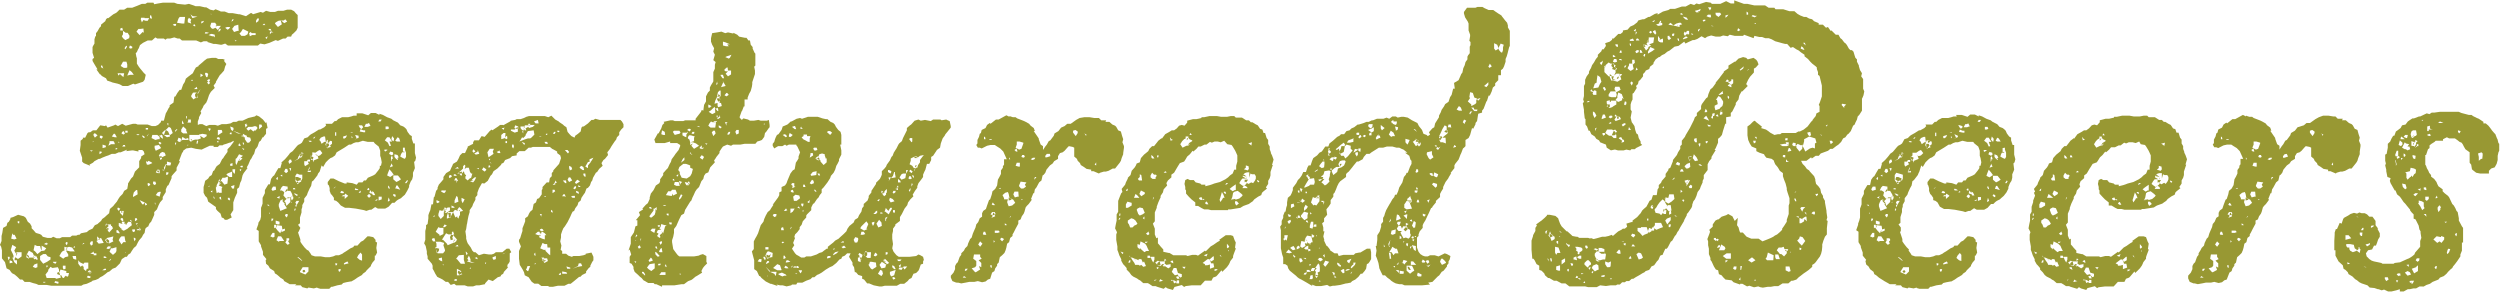
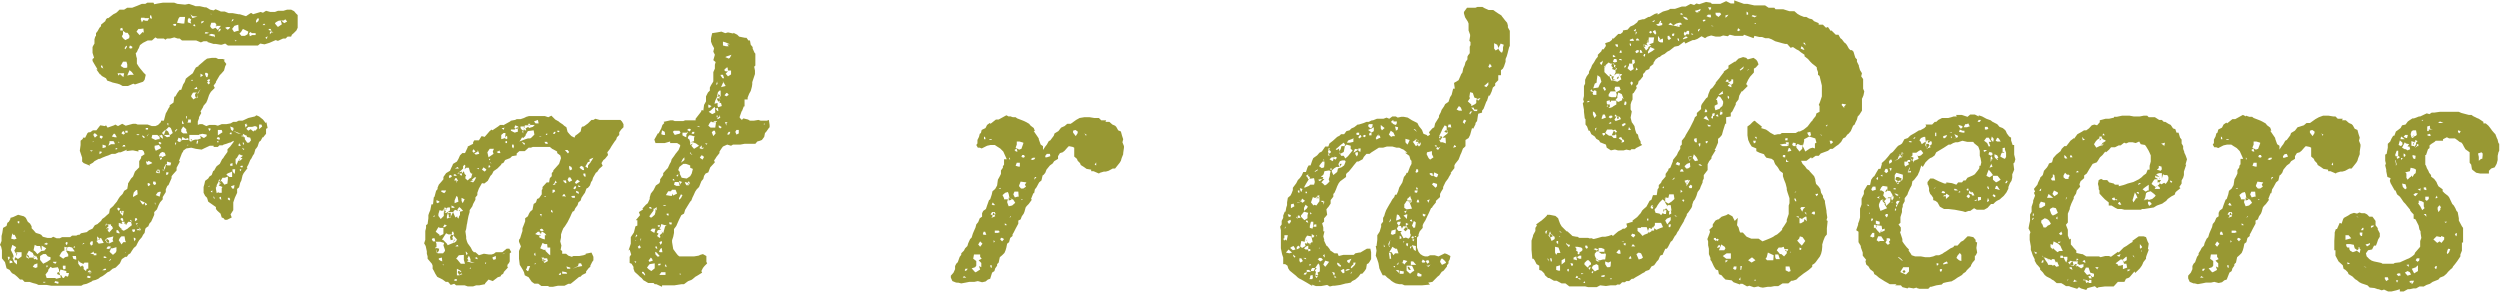
<svg xmlns="http://www.w3.org/2000/svg" viewBox="0 0 259.35 30.28">
  <defs>
    <style>.cls-1{fill:#989833;}</style>
  </defs>
  <g id="レイヤー_2" data-name="レイヤー 2">
    <g id="レイヤー_1-2" data-name="レイヤー 1">
      <path class="cls-1" d="M16.72,12.52H17l.2-.76.12-.2.16-.32.12-.16,0-.16.4-.28.08-.6L18.2,10l.2-.36.24-.32h.16L19,8.76l.16-.24.12-.36.24-.2,0,0L20,7.6l.16-.32L20.32,7l.32-.16h-.08l.52-.44.08-.08.32-.24L22,6l.4,0,.24.12.48,0,.2.08-.08.12.24.32-.12.24-.12.44-.28.32-.16.16-.12.2-.28.48,0,.08-.24.32.12.24-.4.4-.12.2-.08.16-.16.48-.12.28-.28.32-.08.2-.24.4.08.16-.24.44,0,.12-.12.32v.36l.2-.08H21l.4.2.32-.12.28,0,.32,0,.28.08.4-.16h.48l.44-.08.28-.16h.32l.24-.12h.4l.6-.28h0l.68-.16.16-.12.28.12.4.32.28.36.08-.08.12.6-.16.08,0,.52v0l-.2.24-.08.12-.08,0-.2.36-.16.12-.16.48-.2.28,0-.08-.16.56-.12.16-.16.32-.12.16-.2.48-.16.28.08.08-.4.52-.12.24-.12.52-.12.24-.12.48-.2.16V20l-.24.52L24.2,21v.8l-.28.44.12.32-.48.24h-.24l-.12-.16L23,22.56l-.12-.4-.32-.28-.16-.2,0-.2L22,21.2l0,0-.4-.28-.12-.4-.2-.2L21.12,20v-.32l0-.28.08-.28.08-.36.32-.24.12-.2.24-.16.16-.44.08,0,.2-.36.08-.12L22.8,17l.24-.48.12-.12.12-.2.32-.44v-.28l.28-.28.36-.48,0-.12-.36.2-.08,0-.32.12L23.2,15l-.12.08-.32,0-.16.16h-.44l0-.12-.4,0-.6.28-.24.12-.6-.08-.48-.12-.52.08-.32.24,0,.08-.12.16-.32.84h.12l-.36.68,0,.28-.36.4-.16.2v.2l-.32.72-.12.08-.16.36,0,.28-.32.52,0,.24-.28.32-.16.32-.16.4L16,22l0,.28-.12.28-.2.44-.16.16-.16.36-.08,0-.2.2-.08.44-.16.2-.12.24-.28.32-.12.2-.2.4-.24.2-.24.36-.12.2-.2.12-.16.24H13l-.36.24-.2.44v0l-.44.44-.32.12-.32.28-.2.08-.24.2h0l-.28.2-.24.12-.2.16-.28.12-.32.08-.08.08L9,29.44l-.36.08-.2.12H8.2l-.2,0-.44,0-.16,0-.2,0H6.36l-.2,0-.36,0-.48,0-.48-.08H4.6l-.6,0-.24-.11-.32-.08-.36-.12H2.84l-.28,0L2.32,29l-.24,0-.28-.28-.28-.24-.24-.12-.12-.12L1,28l-.32-.16-.08-.32L.52,27.2.2,26.8l0-.4,0-.44L.12,25.6,0,25.4.16,25v-.52l.08-.32.08-.52.36-.2.08-.32L.92,23l.16-.28,0-.12.28-.08.52-.24.6.16.2.16.2.4.24.2.16.28,0,.2.2.2.24.28.4.12.16.08.16.2.48.12.4,0,.2-.12.36.16H6.2l.24-.12h.24l.48,0h.12l.2-.16.44,0,.16-.08h.16l.16-.16L9,24.08l.24-.2,0,0,.36-.16.24-.36.28-.12.08-.08.28-.24.12-.2.28-.2L11,22.4l.32-.28.08-.44.36-.32.12-.16.24-.28.16-.28.16-.24.28-.28.16-.32.32-.2.08-.44,0-.12.32-.52.2-.2.2-.52.44-.44,0-.64.2-.32v-.16L15,16l-.08-.28-.16-.16-.4,0,0,.16-.56-.12-.08,0-.64.08.12-.16-.68.28-.2,0-.36.16H11.6l-.36.16L11,16.2l-.4.16-.24.12h-.12l-.44.24-.16.16-.36.2.08.12-.68-.28-.16-.16,0-.4L8.4,16l-.12-.36.08-.6,0-.12v-.32l.24-.2,0-.12.24,0,.24-.48.12-.08.16,0,.28-.2v0l.36,0L10.4,13l.48.08L11,13l.16.24.68-.24.12-.08.28.16.44-.24.36.2.76-.2h.28l.2.08.64,0h.4l.44.16.36,0,.28-.12.28-.28ZM1,26.64l-.2,0L.88,27,1,26.8Zm.24.44L1,27l0,.24,0,.08.32-.08Zm.44-1.44-.4-.24-.16.52.2.4.08.2,0,.2-.12,0,.2.48.28.24,0-.08V27L1.52,27l0-.16.08-.16.2.16h.12l.32-.24v-.44l-.2,0H1.72l-.08.12-.16-.28Zm-.16-1.28-.16,0-.08-.16-.12.56.32.08.24-.08Zm0,2.44h0l0-.08h0v0Zm.2-.6h0l-.08.4,0,0,.16-.32ZM2,22.92,1.8,23l.08.16.12,0Zm.56,1L2.44,24l.08,0Zm1.2,2.64-.08.08,0-.12-.16,0-.12-.28-.4-.24-.2.36,0-.08-.08.4.28.16,0-.12.44,0,.12.2.08-.08.2.12.08-.08Zm-.76,0-.24-.2,0,.08.16.28h.08l0,0Zm.48,0h0l0,.16.12,0Zm.4.76-.32.12-.16.24.28.12.2-.08Zm.44-1.84v.52l-.08-.16-.08-.32H3.84l-.24-.12-.12.56.16.12.24.28.4-.32L4.6,26l0,0,.2-.24ZM3.64,26.6l-.08.08v0l.08-.08Zm1.32,0-.2-.24H4.48l-.32.2,0,.28v.12l.32.4.4-.2.36-.24v-.24Zm-.68-.68v0h0Zm.44,3.32H4.48l0,.08.2,0Zm.12-4,0-.08-.28.16.28.08L5,25.28Zm2.32,3.08H6.88l0-.2-.6-.16-.16.36v-.12l0-.24L6,27.72l-.56.08-.2-.12L5,28l0,.12-.28.36.12.36h.64l.24,0,.12.08.48-.12-.08-.24.12,0,.08.16.08.12.08,0,.16,0L6.6,28.8l.24-.2v0l.12.12.12-.08Zm-2.4-.76.08.12v.08L5,27.56Zm1.12-.4h-.4l.08.12.2.08Zm.2,2.08-.36-.08-.08.16.4.12ZM6,28.48h.08l.16.08-.08-.28,0,.12,0-.16H6l-.08.12ZM7.08,26.4,6.84,26l.12,0,.32.08.48,0-.28-.4-.32-.08-.2.08v0l-.28-.08,0,.12,0,.16,0,.08.08,0-.24.08-.16.16-.2.36.4.28.2-.16.32-.08Zm-.64,2.36.16.08v0l0,0Zm.36-1.2-.28,0v.24l.08.16.2-.08Zm0-2.28.12.16L7,25.28l0-.16-.16,0Zm0,.6h.16l0-.16h0Zm0,.12,0,0v0Zm0,2.56,0-.28H6.8Zm1.08-2-.36,0,.08.28.2.08.12,0Zm-.28-.88.2,0-.08-.16Zm.68,1.52L8.12,27l0,.36.24.32.2-.16,0,.08.12.08,0,.24.24.2L9,27.88l.16,0V27.4l0-.16-.4,0-.08.12h0l-.08,0Zm.24-1.84.24-.08-.08-.08Zm.88,3.32-.28-.08L9,28.76l.2.08h.16Zm0-.52,0-.08-.12,0L9.28,28l-.2.24h.2v.12l.12,0,0-.12.16,0Zm-.16.12.16,0v-.08l-.08,0H9.24ZM9.64,15.6l-.32,0,.16.12Zm0,9.44h-.2l-.12.2.12.24.16-.08Zm.24,1.44H10v-.2l-.24,0-.08-.2-.08.12-.24.08.24.08.12,0,0,0,0,.2,0-.08ZM9.44,28.8h0v0ZM14.2,6v.6l.2.32.12.16.2.24.16.2.24.24L15,8.28l-.16.2L14,8.76l-.16-.08-.56.24-.08,0-.48,0-.28-.16-.24-.08-.52-.12-.2-.08-.36-.12L11,8.12l-.44-.24-.16-.2,0,.08L10,7.2l.12,0-.36-.6-.16-.28,0-.2L9.76,6,9.6,5.48v0l0-.6.08-.16.12-.2,0-.44.08-.28.08-.08,0-.28.16-.2.2-.36.16-.16,0-.16.44-.36L11,2l.12-.12.12,0,.52-.4L12,1.36l.12-.08L12.4,1,12.88,1,13.2.8l.44,0h.08l.52-.2.48-.2.36,0,.2-.12h.64L16,.44,16.4.36l.48-.08h.24l.48,0h.48l.32.12h0l.8.08,0,0,.4-.08.48.16.2.08.24,0,.2,0,.52.12.16,0L21.8,1l.36.08.2-.12.4.16.16.08.4,0,.4.16.28,0,.12,0,.64.12.12,0,.64.2L26,1.36l.12,0,.12.12.8-.24.24.08.32-.2.44.12.32,0,.16,0,.32-.12.24,0,.32,0L29.79,1,30,1l.2,0,.31.16.2.24.17.16,0,.48v.84l-.13.28-.28.28-.19.16-.08.2-.37,0-.2.2-.27,0,0,0-.53.24,0,0-.23-.08-.64.28v0l-.52.16L27,4.52l-.24.2h-.6l-.28,0-.36,0h-.64l-.28,0H24l-.36,0-.28-.2L23,4.64h-.12l-.48-.08-.24,0-.64-.2,0-.08-.4,0-.28.12-.48-.2L20,4.2h-.76l-.36,0L18.64,4l-.2,0-.36-.12L17.64,4l-.32,0-.16.12L17,4,16.32,4l-.2-.12-.36.32h-.44l-.48.24-.32.24L14.4,5l-.08.12-.12.28-.12.12.08.44ZM9.76,14.64l-.08,0-.12.12Zm.08-.36.28-.24-.24-.2-.12,0L9.68,14Zm-.12,12v0l0,0Zm.76-1.6-.16.08-.24-.24,0,.2v.16l.12,0L10,25l.24.28.52-.08Zm-.16.08-.16.08.24,0Zm.2-10.68-.16,0,0,.24-.12,0,.2,0,.08.08.16-.2-.08-.08v0l0,0Zm0,1.64-.2,0V16l.24-.16Zm.08-8.92h-.12V7l.08,0,.16.12ZM11,15.12,10.64,15l0,.24,0,.12.32-.08Zm0,12.76-.16,0-.24.16.24,0L11,28Zm-.08-1.28h-.16v.16h.16l.16,0Zm.76-1.72.08-.36-.28.08-.36.08-.24.24L11,25l0,.12.24.08.12.08V25.2l.08,0,.32-.16Zm-.56-1.72-.16.12,0,.2ZM11,25l.16.12.16.08,0-.24-.24-.2Zm.6-1.56-.08,0,0-.16-.4,0,.16.16h0l-.12.12v0l-.12.12,0,0,0,0,.28.44.4-.44Zm-.44.2-.08.12.08.08.16-.08Zm.32,1.92H11.2l-.16.2.16.08.24-.08Zm.36-10.84-.08-.08h-.4v.16l-.12.32.28-.16.4,0Zm-.32,8.76-.2,0h.2Zm0,3.36-.24.2.12,0,.12-.12Zm.56-.8v-.4l-.4.12-.16,0-.16.36.36.32L12,26.2Zm-.16-12.16-.12,0-.2.28.32.08.2,0Zm.16,1.48H12l0,.16.2-.08Zm.16,8.52-.16,0,0,.24.2.08.16,0Zm.12-2.28-.12-.08-.08.16.16.2.16-.24Zm.52-14-.36,0H12.2l.08.24.16-.16L12.8,8Zm-.6,7.08v.12l.12,0ZM13,25l-.08-.48-.32,0-.16.16-.12.24.16.24.12.2.2-.24.28,0Zm-.16-3.12h-.24l-.16,0,0,.08,0,.12h0l.32.32,0-.08Zm-.16-19-.2.08v.2h.28Zm.52,3.8-.08-.28-.36,0h0l-.24.44.32.2.24,0L13.2,7Zm-.56,15.2h0l-.12.16.2,0Zm.12.8-.12-.08-.16.12.2.24.12-.08Zm.84.36L13.32,23l-.2.24,0,.08-.08,0,0-.12-.12,0,0,0,0-.2-.28,0,0,.12.08.12-.4-.12v.32l.28.32.16.16.12,0,.36-.2.08-.08.36-.28Zm-.92.68h-.08l-.08.08.08,0h0Zm.76-20-.2-.32-.2,0-.28-.2,0,.36-.12.2.12.2.24.2H13l.4-.2Zm-.6,9.88-.16.08-.08.16.2.12.16-.08Zm.12,1.44-.16,0-.12.16H13Zm0,8.2L13,23.2l-.16,0Zm0,3v0l.12-.08h-.08Zm.2-21.48-.08,0L12.92,5l.08.12.16-.24Zm.08,8.8H13l0,.2.24,0Zm.44-6.08-.24-.2-.24.56,0,0,.32-.08.36,0Zm-.48,7.2.16,0-.12,0Zm.52-9.84-.24-.12-.08.2.08.12L13.72,5ZM13.56,22.8l-.08.12.24.08Zm.44,1-.28,0,0,.12.08.16L14,24Zm.24-4.08-.12,0-.24.24-.08.32,0,.16.48-.28Zm-.2,5-.16-.08,0,.16.08.24.12-.24Zm.16-2.08-.2,0,0,.12,0,.2.24-.16Zm.12.48-.24.08.08.12Zm0-9.08.16-.12-.36,0Zm.56-11.08L14.56,3l-.2,0-.2.28.32.36.32-.32.12.08Zm-.6,20.44-.12.16.16-.16Zm.28.32-.4.08.16.12.16-.16,0,.2.12-.12-.08-.2-.16,0ZM15,21l-.52-.24.28.44.12,0Zm.48-19.12H15L15,2,15,1.84h-.36L14.6,2l.12.32.16-.24.24.08h.2Zm-.56,12.24-.16-.08,0,.12.16.16.12-.08ZM14.88,2v0L15,2Zm.36,19.16L15,21l.08.32.16-.08Zm-.12-7.88v.16h.24v-.16Zm.6,3.56-.32-.16-.08.12-.16-.08v.12l.08.24h.2l0,0,.36-.16Zm-.24-3-.24.24v.08Zm0,5.16h-.16l0,.2.08.12.2-.16Zm.2-17.4-.12,0,0,.24.12.12.08-.08ZM15.8,14l-.08.32.4.2.28-.08.16,0v-.24l-.24-.2-.24,0Zm.32,4.84-.24,0v.24l.16.12.16-.12Zm.36-3.8-.44.08v.24l.12.28.56-.28Zm-.36,6.24,0-.24-.08,0Zm.4-3.48.08,0-.08-.2-.2,0h0l-.16.28.2.08.24,0Zm.08,2.08-.24.08-.2.28.4.16.12-.48Zm-.16-2,.08,0-.08-.2h-.12l0,.16Zm.12-3.16,0,0-.12.08.16.2.16-.16Zm.28-.68-.12-.08,0,.08-.08,0h-.12l.2.24.2.12Zm.24,1.8-.24-.08-.2.12-.16.28.08.12.08.32.16-.12v-.16l.4-.2Zm-.52.36v.08l.12.12.12-.08,0-.08ZM17,17.64l-.12-.08,0,0,0-.08,0,.12,0,.08v0h0l0,.08,0-.08h.2Zm.6-3.6.32-.24-.12-.32-.08-.2-.2-.12-.28.28-.2.12-.24.24L17,14l.32.24.32-.08ZM17,17.4l.08.24.12-.48.08-.08v0l.08.08.32,0,.08-.28-.44-.12,0,.28h-.12ZM17.6,14l-.16-.36-.24-.16L17,14l.12,0h0Zm-.36,3v0l0,0Zm.24.88-.24,0v.28l.2-.08Zm0-5.08-.16,0,.12.24Zm.8-10.32-.2,0-.16.08.16.12.16,0Zm.12,10.56-.28,0,.12,0Zm0,.36h-.08l-.16.16v.12l.2-.2Zm-.12,1.4-.12,0v.08l.08.2h0ZM19.2,1.76h-.44l-.12,0-.12.16-.16.44.52.08h.24ZM18.8,14.4l-.28-.12-.12.32.16.12.16,0Zm.52-.84,0-.16L19,13.12l-.2.32v.24l.2.16.44,0Zm.2.76-.28.08-.32-.2-.12.44.12-.12.44,0,.2,0ZM19,12.68l-.12-.2v.36l.2,0Zm.4-.64-.08,0,0,.24h.08ZM19.52,15l-.16.08h.16Zm.28-13-.2-.16-.12.2,0,0,0,.28.36.12-.08-.24.08-.16Zm0,10.4h-.2v0l-.08,0,0,.16-.08.16.36,0v0ZM20,14.56h0l.24-.08h.28l.32-.12-.08-.28.24.16.16.08.28-.2,0-.16L21,13.88l-.36.08V14l-.36,0h-.64v.48l0,0,0,.08.12.12.08,0Zm-.16,0h.12l-.16-.16,0,.12Zm0-6.16h.16l-.08-.16ZM20,1.68l-.24-.2.2.4.52-.16Zm.32,8.48v0l.16,0,.08-.48.16-.28.08-.16-.32.44-.16-.08,0,0h-.24L20,9.64l-.16.28,0,.12.24.28.08-.08Zm-.12-7.64L20,2.6l.16.12h.12ZM20.4,9l-.08.08-.2.16.16,0,.2,0Zm0,1.12.08-.12.08-.28,0,0-.16-.12-.16.16v.2l.12.24Zm.16,4.52-.08-.08-.08.16,0,.2.08,0ZM21,7.76l-.2-.12V8l.28-.2Zm.16-5.6-.28.08,0,.2.2-.12Zm.52,1.24-.36-.08-.08.16h.24Zm-.2,4.16h-.2l0,.16.12.28h.12l.08-.32Zm.32.68-.2,0-.12.12.12.12-.12.08.16.2.16-.16-.16-.16.12,0,0-.08Zm.48-4.64L22,3.52l0,0-.12,0-.24.12.36.12.16,0,.12.12,0-.24Zm-.56,10,.12-.16v-.12H21.6Zm0,5.76,0-.12-.12.16Zm.32.4-.16.08,0,.08.08,0L22,20ZM21.92,1.52l0-.08h-.08Zm1,1.16-.4,0,0,0-.2-.32-.4,0-.12.36.12.2.16.08.28-.12.24.24.16-.24ZM22.2,20.4h-.08l.08.2.08,0Zm.8-.88.08-.12-.28-.12-.24,0,.12,0,.08-.08v0l.16-.2L22.8,19v-.12l.12-.12-.12,0,0-.2-.16.24h0v0l0,.12-.16.28v.12h0l0,.12-.08-.12,0,.28.08.44.2-.12,0,.08L23,20ZM22.4,2.8l0,0,.12-.2-.12,0Zm0,16.56.16,0h-.12Zm.32-5.12-.08,0-.08,0v0h0l-.08.16.2.08.12,0,0-.16,0,0h0Zm-.08.36-.12.08,0,.08.16,0Zm.12,4.6.08-.08,0-.16-.08-.08.08,0v-.08h-.12l-.08,0,0,0,.16.16ZM23,13.48h-.4v.24l0,.32.48-.32ZM22.84,3l0-.08-.16.2,0,.2.24-.24Zm.08,17.4-.2.12.24.24,0,.08Zm.72-1.8v-.28l-.32.12-.24,0-.16.28,0,.08H23l.28.36,0,0,.32-.12,0-.08,0,0Zm.24-15.8h-.32l-.2.08.24.2L23.76,3Zm.2,15L23.6,18l-.12.12.32.24h.28Zm-.28,2.72-.16,0v.16l.16.12.08-.12ZM24,13.72l-.16.08,0,.12.2,0Zm.2-.48-.32-.12.08.32.16.16.12-.2Zm-.08,3.68-.24.08,0,.12,0,.08h.24Zm.2,2.28-.36.12.12.24.2,0ZM24.24,2l-.12,0L24,2.24l.16-.08Zm.48.56-.4.12L24.08,3l.2.32.36-.12h.12Zm-.32,15h-.28l0,.2.16.24h.08ZM25,13.88l-.84-.32.52.28Zm-.44-9.64-.24-.12.08.08,0,.08h0l0,0Zm.6,12.16h-.24l.28-.24L24.8,16l-.24.4-.12.08,0,.44.08.2.16-.36v-.08h.16l0,0,.16-.08Zm-.32-1.48,0-.12-.12.28.12.08.16-.08Zm-.08,1.8,0-.08.08,0Zm.08-.24.08,0-.12.16Zm.92-13.2L25.2,3,25,3.32l-.16.16.2.24h.36l.28-.16Zm-.88,14.28v.12l.08.08.08-.2Zm.32-.36-.2,0-.08.08.08.08.16,0Zm0-3.12L25,14l.08,0v.2l.12-.08Zm.08,1.36-.12-.12,0,.12.12.12.08-.12Zm0-.72,0,.08h-.12l.08.2h.08Zm.68-.44-.4-.08h-.12l.12,0h0l.08,0,0,0h0l-.08-.16h-.08l0,0-.28-.16V14l.08.24H25.4l0,.2.24.36.2,0,.2-.24Zm-.4-1.36,0-.12-.16.12.08.32.2-.28Zm.88.16-.28.08h-.4l-.2.2.2.2L26,13.4l.28.24.2-.16,0,.12.24-.32-.12-.16Zm.08-9.64h-.4L26,3.32l-.16.12.08.32.24-.12h.36Zm-.48,11.84.12-.08v0Zm.84-13.36h-.2l-.12.24,0,.2.24-.16Zm.24,11-.24,0v.24l0,.24.32-.28ZM27.4,2.44l0,0-.16.16.08,0,.2,0Zm.36,1.32-.24.16.16.12ZM28.08,3h-.2v.12l.28.08Zm.08.36h.2l-.24-.12L28,3.32v.24Zm.72-1.2-.28.16-.08.12.31.36.41-.28-.12-.4Zm-.16,1.68v0l-.08,0Zm.76-1.44.31-.16L29.6,2l-.16.12-.28,0Z" />
-       <path class="cls-1" d="M32.88,29.83l-.32.09L32,29.83l-.12.09-.52-.13-.16-.19-.6,0,.16-.12-.72,0-.2-.12-.36-.2L29.4,29l-.32-.2L29,28.72l-.28-.24-.2-.12-.08-.24L28,27.84l-.16-.28-.24-.2L27.56,27l.08-.12-.36-.44,0-.2v-.12l-.2-.56,0-.12-.24-.4,0-.2,0-.4,0-.48-.24-.16.2-.56v-.12L27,22.8l.08-.32,0-.32,0-.6.08-.2.08-.24,0-.24,0-.36.24-.48,0-.24,0-.08.36-.6H28l.12-.56.2-.28.12-.08.2-.36.24-.4.2,0,.16-.56-.08,0,.4-.36.28-.32.16-.2.08-.12.28-.2.44-.52.12-.12.24-.12.16-.12.24-.44.36-.12.24-.24.12-.08.36-.2.44-.28h.12l.44-.24.2-.2-.08-.16.68,0,.28-.28.16,0,.2-.2.4-.2.4,0,.24,0,.32-.08.24-.08H37L37,11.76l.6,0,.6.2.28-.24h.48l.4.2v-.12l.36.12.44.24.44.16v0l.2.16.48.24.24.28.32.12.16.12.16.16.12.28.24.32.2.12,0,.28.16.48.16,0v.52l0,.4,0,.08.12.48-.08.32-.12.12.08.64-.08.2-.12.28v.36l-.08.32-.16.24-.16.4,0,.16-.2.4L42,20.2l-.28.24-.12.12-.32.16-.16.12-.2.2h-.24l-.36.4-.36.2H39.6l-.4,0-.28-.16-.4.28h-.16l-.36.12-.24-.08-.84-.16-.68-.08-.24,0h-.2l-.44-.24L35.08,21l-.2-.16-.24-.08v-.24l-.2-.28-.12-.12-.12-.32,0-.28-.08-.28L34,19.12l0-.24.28-.36v0l.32,0,.56.28h0l.6.24.2,0,0-.12.6.08.44.16.2-.24.4,0,.16-.2h.2l.2-.28.56-.24.2-.12.32-.4.16-.24,0-.24.12,0,.08-.36-.08-.44-.08-.24,0-.52-.08-.24-.08-.2-.4-.32-.12-.16h-.36l-.24,0-.52-.12,0,0-.48.16-.24,0-.24.08-.28.16-.2,0,0,0-.48.32-.8.48-.16.32-.28.2-.2.08-.2.16-.28.28-.28.48-.16-.16-.2.64L33,18l-.08.2-.4.52-.16.12-.08.44-.16.28-.2.44-.08.24-.28.36v.32l-.2.36,0,.2-.08.24,0,.32-.16.52v.12l0,.48-.2.16.24.32L31,24l-.08.12.24.72,0,.24.16.24.28.36.24.24L32,26l.2.28.12.2.36.12h.48l.12,0,.44.08h.48l0,0,.36-.08.28-.12.32,0,.36-.16.16-.12.2-.12.48-.32.28-.12.12-.16.32,0,.36-.4.24-.12.44-.44.2,0,.4.08.24.28,0,.2.16.08-.08.56.08.48-.16.32-.08,0,0,.24v.2l-.24.28-.16.28v.08l-.44.44-.12.16-.28.2-.08.12-.48.28-.28.2-.36.2-.08,0-.44.08-.32.08-.16.16L35,29.6l-.52.15-.12,0-.2.21-.92,0-.28-.08Zm-5-8.59h-.2l.12.08.16.08Zm.12.92L28,22l-.08.2Zm.48,2-.2,0-.24.36.28.12.16-.08Zm.12-4.8-.28,0-.16.28.12.16.36-.12Zm-.24,3.32h-.2v.12l0,.16.16-.12Zm.88.76.08,0-.6-.08-.08.12v-.16l-.2,0,0,.36.12-.08.24.32.28.28.12-.36,0,.16v.08l.36-.16,0-.2-.28.08,0-.12ZM29,23l-.4-.12,0,.32.16.08.24,0Zm-.36.44,0,.16.08-.08Zm.2-5-.08-.08-.12.2.16.12,0-.08Zm.32,6.08-.32,0-.16.4.24.16L29,25h.48ZM29,20.32l-.16.12h-.08l0,0,0,.08.24.08L29,20.52Zm.28.52h0l.08,0,0-.16-.24.08h0v0L29,21l-.08.2,0,.2.16.48.68-.28-.28-.44h.08Zm0-2.72-.2.08.2.12Zm.84,2.36.24-.2L30.24,20l-.12-.2-.16,0-.12,0,0,0v-.44l-.48-.08-.16.16-.16.32.2,0,.24.16,0,.08-.08.28.28.32h.08l-.28.28.12.08.12.4.4-.4Zm-.88.32.08,0-.08-.12,0,0Zm.56-3.28-.2,0-.12.28.2.16.2-.16Zm-.24,2.36.12,0,.2-.16-.12-.12Zm.28,2.32-.2,0-.08.16.16.2.12-.16ZM30,24.72l-.28,0,0,.24-.12.2.24.24.2-.12L29.88,25l.12-.08v-.16Zm-.32.2.24.08v0l-.2-.08ZM30,20.56l.08-.08h-.24l-.08.08Zm.2-4-.16,0-.12.2L30,17l.28-.2Zm0,.88H30l.16.32Zm.2,2.92H30.2l0,.28.08.16.16-.24Zm-.12.64,0-.08-.12.12Zm.32-1.48-.2,0v.12l.24,0Zm-.16,5,0,.12,0,.24v-.32Zm.44-4.32-.24-.12-.16,0,.28.24.16-.08Zm.24-4.12L31,16l.08.12-.12.12-.08.24-.36.24h0l.4-.2.12-.08.08-.16.08.12.16-.2,0-.16.12-.08-.08-.12-.08,0,0-.08Zm-.6,5.72.08.08.08-.2-.08-.08Zm.64-3.08.12,0,.08-.2,0-.08v-.32l-.28,0L30.8,18l-.16.24v.32l0,.2.08.12.12.12V19l.08,0h0l.32-.16,0-.16Zm-.12,0h.12l.08-.2-.36-.16-.2,0-.08.2,0,.08.28.16Zm-.4,2.64.08.12.08-.24h0l.24-.4-.2,0-.08,0-.12.16.12.24-.08,0Zm.12-.12h0l0,0Zm.12-2.4H30.8V19l.08.12L31,19Zm.28,8-.2-.16-.12,0,.44.36.08,0ZM31,20.44v.16l.08-.12Zm.32-4.52-.12,0,.08.12h-.16l0,.08.08.16.24-.36ZM32,27.72l-.6,0-.2.32-.08.12v.08l.56.24.32-.32ZM31.6,28h-.12l-.12.12.16.16.16-.12Zm.32-11.24,0,0h.24v-.2l-.24,0-.08.16,0,0h-.28l0,.32.08.2.4-.24Zm0,1v.08h0l.08,0,.24,0,0-.16-.28.08.08-.16.08-.12,0-.2Zm0,0,0,0,.08-.16Zm.36-3.16-.28,0,.12.12.2,0Zm.12,1.2v.28h0l-.08.12-.08-.08v.28l.08.08,0,0,.12.12.12.24v-.2l.48-.2-.12-.36h0L32.68,16l.28.2.24-.08.24-.24-.24-.32-.2.08-.28.2Zm.12.52-.24-.12-.08.16.08.12,0,0,0,.12.12,0,.08-.16Zm.2-2.16-.16.08-.08.12h.12v0Zm1,0-.16,0-.28.12-.16.24.12.12.12.28.28-.2h.16Zm.52.44,0,0L34,14.52l0,0h-.08l-.16.48.2.4.08-.08.28-.08-.08-.16.2-.16,0-.28-.08,0Zm-.36.72H34l0-.08.16-.16-.08-.2-.24,0,0,.24Zm.36-.72L34,14.52v0h0l0,.16,0,.12.12,0Zm.64,4.72-.28.2.08,0Zm0-5.6-.12,0v.36l.12,0ZM35,27.36l-.2-.08,0,.24.12,0Zm.36.56-.24,0,0,.2.12.08.08-.12Zm.32-8-.24-.12-.16.16.16.08.2,0Zm0,.32-.08,0-.16.12h.32v.28l.36-.32-.08-.08-.24-.16-.08.2Zm.32-6.2-.4.12,0,.16.08.08.2-.12ZM35.8,27.24l-.12.08,0,.12.48-.12-.12-.2Zm.76-13.52-.24.08.08,0h.16Zm-.08.36,0,.08,0,.16.08,0,0-.08Zm.72,0L36.84,14l.16.36-.24.16.36-.2.08,0Zm-.12,5.52-.08,0h0l-.12-.08-.08.12.08.08h.32Zm.48,6.8-.16-.2-.24.28-.12.24.28.24.24.08,0-.44Zm0-13.4L37.2,13l.12.24.16.16.2-.2Zm-.12,6.8h-.08L37.2,20l.2,0,0-.08Zm.44-6.28-.2,0-.28-.12-.08.24.4.08.16,0Zm.4-.76-.16.08h-.16l-.16.32.36,0,.2-.08.08,0Zm0,6.76-.08,0-.12.12.08.08.16,0Zm.16.72-.16-.12-.2.2.2.2.16-.12Zm.08-.36-.12-.16-.08.28.16.08.12,0,.08.16.24,0-.16-.32-.16-.08,0,.16Zm.64.76-.28.16.24,0Zm.44-8.24h-.24l-.12.2.24,0Zm0,8h-.32v.4l.32-.12Zm.56-4.88h-.28l0,.12.08.08.24-.16Zm.4-.4-.16-.44.28,0-.28-.44-.24,0-.24.32.32.24.16.36Zm-.28-2H40l0,.28.2,0,.16-.08Zm.36,4.72-.24-.28-.16.4-.08.24.32.16.36-.24Zm-.32,1.4-.08.16.12.2.08-.08Zm.08,1.44-.08-.2-.08.32,0,.12.2-.12Zm.36-4.88-.28-.08-.12.24.28.16.16-.12ZM40.64,17l0-.08-.2.44.32-.12Zm0-.4v-.12l.12,0-.08-.32-.12.12,0,.2,0,.28Zm.24-2.24-.2-.24-.08.32.16.2.08,0Zm-.24,2.12v-.16l0,.12Zm.64,1.72-.48,0,0,.4.32.28.24-.12.24-.16Zm-.24,2-.2-.08-.08.12.16.16.12,0Zm.28-3.76-.16,0,.2-.12-.12-.24L40.92,16l0,.28.16.2h0l.16.12Zm-.08,2.8-.12,0-.12.32.12,0,.4.12Zm.16-4.92-.16-.08L41,14.6l.16.08.36,0Zm.4,1v.24l0,.08,0,.08.12,0,.08.08h-.28L41.6,16l-.08.24.28.16.2.08.12-.2v-.44h0L42,15.52l0-.2Zm.52,3.44-.08-.08L42,19h.16Z" />
      <path class="cls-1" d="M56.16,15.24l-.24,0-.36,0-.28,0-.2.08-.24,0-.4.36-.56,0-.28.24,0,.2-.48.08-.2.2-.52.2-.16.28L52,17l0,.08-.4.4-.4.28-.16.32-.16.16v0l-.28.52-.36.28L50,19l-.32.56-.16.44,0,.24-.2.24,0,.24-.24.44L49,21.4l-.28.4V22l0,0-.12.4-.08.4-.08.48v-.08l-.08.56v0l-.08.24.08.56,0,.2.08.28.08.2.32.44L49,26l.16.16.16,0,.36.32.52-.16.52.08.28,0,.24-.08.2-.16.44,0,.24,0,.44-.36h.16l.12,0,.2.36-.16.12,0,.44v.4l-.08.16-.16.2,0,.24.08,0-.44.48-.08.2-.2.12-.08.16-.28.08-.52.4L50.68,29l-.36.4v.08l-.6.12H49.4l-.32.11h-.56l-.32-.11h-.36l-.2,0-.32,0-.2-.16-.36.12-.28-.32-.24,0-.32-.24v0l-.56-.28-.2-.32L45,28.08l-.12-.2,0-.32-.08-.2-.44-.52V26.6l-.08-.28v-.24l-.12-.56L44,25.24l.12-.36v-.56l0-.36.08-.32,0-.28.16-.12.08-.6v-.32l.08-.24.12-.28.12-.6.16,0,.08-.72.08-.08.16-.6.2-.24-.08,0,.16-.4.28-.32L46,18.6v-.24l.28-.4.4-.24.16-.36.08-.16L47,17l.4-.24.16-.28.16-.36.24-.24.28,0,.28-.6V15.2l.56-.28,0-.16.12-.2.48,0,.28-.44.32.08.28-.32.24-.28.2-.16.08.08.6-.4.2-.16.32,0V13l.72-.4.08-.08.44-.08.16-.08H54l.36-.12.24-.12.28-.08.48,0,.12,0,.6,0h.44l.36.12L57.2,12l.4.4.36.2.08.08.36.24.12.12.24.16.12.48.24.28.16.16.32.16.08-.2.28-.2.28-.24.08-.4.12-.12.12,0L61,12.8l.36-.36.2,0,.2-.12.44.12h1l.28,0,.32,0h.56l.16.16.16.28,0,.32-.24.24-.2.28,0,.28-.24.24-.08.24-.16.2-.32.48-.16.28-.12.16L63,15.8l.08.28-.32.4-.16.12-.2.32.12.28-.36.32-.24.36-.08,0-.32.56-.08.28-.12.16-.12.36-.2.24-.16.08-.16.44-.12.16-.24.36-.08.28L60,21l-.08.28-.24.32-.12.28-.16.08-.12.24-.12.28-.28.56-.28.44-.16.2-.12.28-.12.36v.32l-.08.4,0,0,.12.44-.08.44.16.12v.28l.4,0,.24.2.36.12.16-.08h.24l.36,0,.44-.08.24-.08,0-.08.6-.12.2.44,0,.16,0,.2-.12.16-.2.4,0,.12-.16.12-.28.36,0,.16-.4.2-.2.2-.12,0-.48.4-.4.32-.24,0-.4.2-.56,0-.12,0-.52.11-.36,0-.16-.08H56.4l-.24,0-.32-.24-.4,0-.28-.2L55,29l-.16-.24-.4-.2-.08-.32L54.24,28,54,27.6l-.08-.12-.08-.64,0-.56,0-.24.2-.48-.2-.48,0-.2.12-.16.16-.52.08-.24,0-.28.16-.4.12-.32,0-.32.28-.2.12-.28.12-.2.24-.2.12-.6.24-.16.12-.36.2-.08.28-.4,0-.44.08-.12v-.2l.44-.48.24,0,.08-.44.2-.2,0-.32.2-.24-.08,0L58,17l.2-.6-.08-.28-.32-.24,0-.16-.36-.2-.16-.08-.24-.2-.44,0-.24,0ZM45.08,24.72h-.2l-.08.12.12.2.24,0Zm0-2.4-.16.16.16,0Zm1,2.88-.4-.12-.4,0-.08,0,.08.2,0,.36-.12,0,.16.48.08.16.24,0,.32,0,.2-.24v-.12L46,25.44ZM46,24.08l0-.44h-.36l-.16-.08-.28.48.4.32,0,.12.4-.2Zm-.44,1.72-.32-.08V26l0,0,.08.24.2-.2Zm0-4.92-.28-.12V21l.12.08.2-.12Zm.76,1.2v0l0,0,.36-.24,0-.32-.24,0-.08.08-.24-.08-.12.24-.12.12-.28-.08-.12.4,0,.2.24.32.32-.32v-.44l.16.12,0,0Zm-.48,4.64-.32.08,0,.12.16.12.2.08Zm0-7-.08.16.32.16.12-.12.08-.16-.4,0h0l0,0ZM47,24l-.12.08v.12l0,.12-.36,0-.24-.12-.16.24-.28.44.12,0,.4.4.08.16.48-.2.24-.08v0l0,0,.2-.16v-.12h-.12l-.16.12V25l0-.12.08,0,.28,0-.32-.36L47,24.32h.12Zm-1.08,3.4.08.16v-.16Zm.44-4-.24-.12-.16.28h.2l.08-.08Zm-.08-1.68-.16-.08-.12.08ZM46,21.8l.16.28h0l.12-.2Zm.16-2.6,0-.24,0,.24Zm.2,2.36h0l-.08.16h.08Zm.4.92,0,0L47,22h-.4v0h-.12l-.12.44,0,.24.44-.16Zm-.2.08.2-.08v-.2l0-.2h-.28l.08.28Zm.24-4.4h-.16l-.08.2.08.12.24-.16Zm0,6.2-.12.24.08.32.24-.08-.08-.2.12-.24Zm.36-2.88-.32-.16v.24l0,0,.28,0Zm-.28,2.76,0,0,0-.08,0,0Zm.76-1.84.08-.08,0-.36h0l.32-.08-.24-.28-.16-.12-.2.28.12.08h-.16l-.2-.08L47,22l.24.56.2-.12,0,.12.12.12ZM47,24.28l0,0v0Zm.24-6.2h-.12l-.08.08.08.08h.28Zm0,.4-.12.24.24,0,0,.28.08-.24-.12,0,.2,0-.16-.28ZM47,25.08l.08.08,0-.12Zm.4,3.88-.2,0-.12.12.28.08,0,0Zm.08-8.52-.12-.12-.2.48v.28l.4-.16Zm0-3.12-.28.16h.12l.28,0Zm0,8.08-.16.08-.08.08h.32Zm.12,1.08-.28.36.12.08.36.44.44,0-.12-.4h0l0-.08v-.44Zm.24,1.84v-.08h0v-.12l0,0-.44-.24,0,.32,0,.36.24,0,.32-.12Zm.92-10.48-.12-.44h-.28l-.16.16.08-.36-.08-.12-.16.16v.24l-.2.2-.24.2v0l-.16.12h.2l.16.2h.12V18l.2-.24.08.28.16.16-.08.12,0,.2.24.2.2-.2.16-.08L49,18l-.12,0h0Zm-.92,10.48,0-.08-.28-.16-.08.16.16.28.24-.16ZM47.92,18V17.8l-.32.08V18l0,0Zm-.32,3.8.12.12v-.12Zm.6-1.12-.32-.16,0,.32.12.24,0,0Zm0-3v-.16l0,0,0,.2Zm.24,8.52-.12-.12,0,.12.08.28.12-.16Zm0,.92.44.12h.36l-.36-.08-.2-.12.16,0-.08-.28-.12-.24-.16.32.2.24L48.6,27Zm.64-8.2.16-.2.16-.32-.16,0-.24.2-.12.2h-.16l.24.08Zm-.28,8.8v0l-.08.16,0,0,.12,0Zm.08-9,.08.08.16-.08Zm.32-3.16-.08-.08-.12.2.12.16.2-.12Zm.36,0,0,.16-.36.2.16.12.36-.08Zm-.08,11.12-.24.08.24.12.08,0Zm.2-9.24-.08,0h-.16l.24.12Zm.76.12-.28-.2-.16.24.28.2.16-.16Zm0,9.68-.12,0v.12l0,0h.08Zm.68-11.52.12-.28h-.44l-.24.36.12.52.52-.36Zm-.36,1.4-.08.08,0,.12v.08l.2-.08Zm0-.48.12-.16-.16,0Zm.12.2h-.08L51,17Zm.2,9.92.12.2.24-.08v-.32l-.32.12Zm.72-11.16-.08.08-.2.08.16.12.24,0Zm.64-1.8h-.2L52,14v.36l0,.08.4-.12Zm-.12-.6-.08.08-.2,0,.16.16.08,0Zm-.2,13.16h.08l.28-.16Zm.48-12.28-.12.08-.12.16.16.12.12-.08Zm0,.56-.16,0,0,.2.16,0Zm.8-1.2-.4,0v.12l.4.2.24-.08.08,0,0-.48-.08,0ZM53.28,15l-.16,0v.24l.12.16.08-.2Zm.48-1.88L53.44,13l-.08.28.16.08.24,0Zm1.36,1.16.32-.32-.08-.44-.6.08-.24.4v.08l-.24.24-.12-.08-.16.28-.12.16.52-.2.36-.12.24,0Zm-.8-1,.12-.16H54l0,.16.12.16v0l.08.08,0,0h.16Zm.12,1.56-.32-.12.24.28.08,0Zm-.28-1.2.12.2v-.24Zm.64-.6L54.68,13l-.24,0v.2l0,0-.12.12.12.2h.16l-.08-.2.28-.16.08.12.4-.12.2-.2h-.76ZM55,27.6l-.28,0-.08.24,0,0-.08.12.16.16.08,0,0,0,.12-.32Zm0-14.76-.12,0-.08,0V13H55Zm-.2.28,0,.12,0,0ZM55,25.2l0-.08,0,.12Zm.52,1-.12.16.08.16.08,0Zm.08,1.08-.2.12h.16ZM55.4,12.6l.16.2.32,0-.08-.36-.32.12Zm1.12,11.6L56.2,24l-.08.28,0-.16-.08.16-.08-.24h-.16l-.28.24.32.12H56l-.08.2.32.16.28.08,0-.44.16,0Zm-.56-10,.24-.08H56Zm.24,8-.2,0,0,0,.16.28,0-.12ZM56,24.32l0,.12h.12Zm.32-.52-.12-.08L56,23.8l.08.16.32,0Zm.44,1.52h-.24l-.24-.12-.24.56.36.16.24,0-.08.08.4.4.12.08v-.8H56.8Zm0,1.48-.32,0,0-.08-.28,0,.12.16,0,0,0,.08,0,.08.08.08h0l.12.16.36-.2Zm-.32,0h0l-.08.12.08.08Zm.2.2-.32,0,.08.16.16-.08Zm0-6.56-.08-.12-.12.08Zm.12-5.72-.28,0,.12.2.24,0Zm0-.76,0-.16-.16.2h.2l0,0Zm.56,7.92-.16-.12,0,.2.16.12Zm.2-2.2-.2,0v.2l0,.16.28-.2Zm.12-6h-.16l-.12.2h.2Zm.12,5.28-.12-.24-.16.36-.12,0v.08l.24,0V19l0,0,.32-.08Zm.24-5.4-.2,0v.08l.16.08.08-.08Zm.2,14.84-.08-.12-.16.24h.08l.12,0Zm.56-.16-.44-.08,0,.16,0,.08.52,0Zm-.16-8.08-.16,0-.12.2.24,0,.12.08Zm.12-1.44H58.6l-.08,0-.12,0,.08.12,0,0,.16.16-.08,0,.2,0,0,0,0,0Zm.16-3.16h-.08l-.2,0,.32.36.12-.16Zm.28,12.2-.4-.12.08.24.2,0h.12Zm0-9.36H59l-.12.24.16.24.32-.16Zm.12-1.08-.24-.12,0,.24.08.24.24-.12Zm.36,3H59.4l-.16.08.16.12.24,0Zm.64,7h-.24l-.08.28-.56.28.52-.2.48-.08Zm-.52-8-.12,0-.16.2.08.12.2-.12Zm.4-.52-.28-.16-.24.28.12.16.32-.2ZM60,19.88l-.24-.08,0,.16.28.16,0-.16Zm.16-.56L60,19.2l0,.2,0,0h.24Zm.36-2-.24-.12-.16.2.32.24.16,0Zm.2.68L60.52,18v.16l.12.16.12,0Zm0-.72.28.16,0-.28.2-.24.24-.36.12-.2,0,0-.4.16,0,.28L61,16.8Zm.52-.36.08-.12-.12,0,0,0Z" />
      <path class="cls-1" d="M70,14.84l-.48,0,0-.16-.56.16h0l-.44,0-.52,0-.12-.36.16-.28.2-.36.08,0,.28-.52.12-.36.2-.2-.08-.12.72-.16.24,0,.2.08h.36l.52,0,.2-.08h.44l.44,0,.2,0,0-.16.56-.72.08-.2.16.08.08-.6.2-.36V10l.2-.4.2-.2V9.08l.12-.24.2-.32L74,8.44l0-.52L74,8,74,7.48l.16-.36v-.4l.08-.28L74,6.24l.16-.56L74,5.36,74.08,5l-.2-.36-.12-.32,0-.16,0-.2.12-.52.52-.08.44-.08.4.16.28-.08.56.12V3.4l.4.2.2.2.6.12.16,0,.2.28.16,0,.08.44.2.24,0,.16.2.44.08.08v.36l0,.24V6.8l-.12.12.08.4,0,.2,0,.16-.28.84,0,.2L78,9l-.12.44-.16.28-.16.4,0,.2-.32,0,0,.72-.08,0-.2.52,0-.08-.24.68.08.12.16.16.16-.16.48.12.2.12.4,0,.48-.08.24.08.2,0,.44,0,.2-.08.08.52v.24l-.08.08-.28.4-.12.12-.08.4-.24.32-.2.08-.28.08-.2.24-.32,0-.36,0-.32,0h-.12L76.8,15l-.48,0-.28,0-.2.12-.4-.12-.44.2-.12.16-.24.36v.16l-.32.4-.12.2-.12.16.08.2-.48.52-.08.2-.12.32L73.2,18l-.16.24-.08.32-.2.24-.24.6-.24.24-.16.24-.16.36-.12.24-.12.32-.12.12-.32.52-.12.2-.08.12-.12.4-.28.16-.24.48-.16.36-.12.28-.24.32,0,.28,0,.12-.08.4-.12.36,0,.2.12.72,0,0,.32.44.16.2.16.12.24,0,.28,0h.88l.12,0,.48-.08,0,0,.16-.08.28-.08.36.2,0,.2,0,.4.08.16-.28.28-.16.2-.16.32.08.16-.44.28-.28.16-.28.24-.12.08-.32.12-.12.08-.32.24-.24,0-.76.12h-.56l-.32,0-.4,0,0,.15-.6-.27-.16,0-.12-.12h-.56l-.32-.2-.16-.08-.2-.24-.16-.12-.2-.2-.36-.32-.12-.32v-.2l-.2-.32-.2-.08,0-.64.16-.24-.16-.52-.12.12.24-.72,0-.44,0-.24.32-.48.16-.64.2-.08,0-.56-.16,0,.44-.52L66.28,22l.44-.28-.08-.08.36-.4.2-.16.2-.44,0-.16,0,0,.12-.4.28-.36h0l.24-.48L68.4,19l.08-.2,0-.2.32-.44,0-.2.32-.36.16-.16.2-.44.12-.2.08-.28.24-.32v0l.16-.24.32-.4.16-.4,0-.12-.32-.2ZM66,27.12l-.2,0,.16.16Zm0-2.2-.08,0V25Zm.12-.48L66,24.32l-.08.32Zm.24,1-.2.16.12.2.2-.12Zm.08-.36,0,.16,0-.2.08-.28-.08,0Zm.32,3.12H66.6v.12l.2.16.12.12,0-.16Zm1.16-.88-.52.08-.08.08-.2.28.16.16.28.2.36-.28Zm-.28-.48-.12-.12-.24.32.08.12.36-.12Zm-.12-5.36H67.4l-.08.08.12.08.2,0ZM68,22,68,21.8h0l0,0v-.12l.12.16,0-.16v-.2l-.2.16-.12,0v.2l0,0-.24.32-.2.28.12.12.12,0,.32-.28Zm0,1.72-.36,0-.16.2.4.24Zm-.16-1.92h0v0Zm.28,3.76H68l0,.16.12.08.08,0Zm0,.64-.16-.08L68,26.4l.24.24.2-.08ZM69,23.48l.16-.08-.32-.08-.24-.08-.08.32-.12.12.2.12-.36.08-.12.24.2.12-.16.24.16.12h0l.08.08.12-.08,0,0v0l-.08-.2.28-.24L68.6,24l.12.08.08.12Zm-.52-.12-.24,0,0,.12.16.08h0Zm.08,4h-.24l-.08.16h.24Zm-.24-3.12.12.08v0Zm.2,1.56-.16.28.08.08.28,0-.08-.44Zm.12-.8-.24.12.12.28.16-.2Zm.4,3.24-.32,0-.12,0-.2.28v0l.64,0Zm-.08-14.56-.28-.16-.08.4.2.08H69Zm-.16,10.48-.16.64.16-.6ZM69,21.28h-.12l-.12.08H69l.12,0Zm.08,6.12-.12.2.2.12Zm1-7.72h-.36l-.12.16-.28,0-.24.4.48.08.16,0,0-.24.12.2.4-.2Zm-.72,2.48-.2,0,0,.12.12.08.08,0Zm.32.92-.28,0,.08.2h.2Zm.2-4.52H69.8v.16H70Zm.6-4.68.12-.12-.12-.2h.2l-.2,0-.12,0-.08,0-.36,0-.12.12L70,14l.28-.08Zm-.08,5H70l-.08.28.24.12.36,0Zm0-.76-.12,0-.12.12.12.08v0Zm1.2-.72v-.24L71.16,17l-.28,0-.4.32-.12.32.16.2v.2l.2.4.52.08.36-.24.16-.28.12-.48Zm-.84,1.48-.32-.12.08.28.08.12,0-.12Zm-.12,1.68.16-.32-.16-.08-.2.4v.16Zm0,7.84h-.16l.08.12ZM71,16.6l0-.28-.16.16-.2.4Zm.36-2.88,0-.08-.08.12v0l-.48,0,0,.28.2.12.2.08h0l0-.28,0,0,.12-.16Zm0,5.24-.32-.08.08.2.12.16.08-.12v.12h.08L71.6,19h-.12l.08-.08-.12-.12Zm-.16-5.08,0-.12,0,0Zm1,1-.32-.12-.12,0,0,.08,0-.08h-.12l.36-.12,0-.36.08-.12-.4-.12-.2,0-.12.2v.12l.16.12.08.28,0,0,0,.28.28-.16-.16.24.28.32.52-.32Zm-.64-1.52h-.12l-.16.12.28.16.12-.2ZM71.4,19l0,.16.12-.12Zm.12-4.24h0l-.08,0Zm.12,1.12,0-.12-.08.12.12.12.16.08Zm0,4.08.12-.2,0,0Zm.4-6.28-.2,0-.08.12,0,.08H72Zm.48-.6-.24,0,.32.12ZM73,15.28l-.2.08v-.28l-.12.12-.12.16.24.12v-.12l.12.12Zm-.16.84-.08,0-.16.24.28.2.16-.28Zm.56-1.24h-.28l0,0,.12.08v.08ZM73.8,11h0l-.32-.16,0,.32,0,0,.2,0v-.08l.08,0Zm.48,1.68-.36,0-.16-.08-.16.2-.12.24.24.2.32,0h.16Zm-.12-1.6L74,11.2l-.24.24-.24.16.36.24.32-.16,0-.08Zm0,2.48H74l-.16.16.16.4.24-.28Zm.2-1h-.24l-.12.08.2,0,.16,0Zm.4-2.92V9.4l-.12,0-.16.16-.12.56h0l-.16.32-.08.32.32-.08V11l.08.12.36-.12-.08-.32h-.16l.08-.44h-.08V10l.12,0Zm-.28,1.52-.08.08h-.2l.24.28h.08ZM74.4,8.52l0-.08-.12.36.16-.08ZM74.68,12l-.12,0v0H74.4l-.08,0,.08.28.08.08.24-.16Zm-.28-1.92.28-.12V9.88l-.16-.12v.12Zm.28.36V10.2l-.28,0v.16l.16.2ZM74.56,12h-.08l-.08.2v.08l.28-.24Zm0-1.4,0,0v0Zm0,0h0l0,0Zm.28,2.56L74.56,13l0,.2.16.12.12-.08Zm-.28-2.56.08,0,0,0ZM75,7.76l-.24,0,0,.08.2.28.16,0ZM75,8.6l-.2.44.48-.12-.32-.56.08.2Zm0,0,0-.08,0,.12Zm0-3.88.32.08.28,0-.16-.2.28,0-.44-.2L75,4.32Zm.44,4.92-.08,0-.2.24.2.12.24-.16ZM75.48,7H75.4l-.24.2v.12l.12.08h.24l-.24.24.24.28.32-.2v-.4l-.32,0Zm0,5.68h-.28l.08.16.08.2v-.24Zm.4-7-.48.16-.16.08.36.16L75.72,6Zm-.12,8-.16,0-.12.16,0,.16.2-.08Zm.88-.2-.24,0-.12.2.12.28.24-.12Zm2.6-.64,0,.08.08,0v-.12Z" />
-       <path class="cls-1" d="M87.16,15l.12.6v.08l0,.36-.24.48,0,.16-.16.32-.12.2-.12.4-.16.32-.28.32-.08.24-.28.44,0,0-.4.52-.2.2V20l-.2.24-.12.24-.16.16-.32.48-.08,0-.2.4,0,.28-.44.44-.08.12,0,.2-.36.4-.12.36-.2.24,0,.2-.24.32-.24.24-.08.28.08.08-.2.52.12.24-.24.36.32.48.16.16.16.08.32.2.32,0,.2-.12H84l.12,0v0l.6-.2.28-.16.28-.08.2-.16.28-.2.12,0v-.2l.56-.44.2-.2.36-.2.12-.12.4-.36L87.8,24l.12-.28.2-.28.44-.36.12-.28.32-.2.12-.28.24-.36.08-.36.16-.2v-.24l.4-.36.12-.32,0-.16.28-.36V19.8l.48-.72,0-.12.4-.4.12-.24.08-.2,0-.36.28-.28.16-.2.08-.2.32-.44.16-.36.12-.12.12-.32.2-.32L93,15.4,93.2,15l.08-.12.28-.24.12-.32.4-.8v-.24L94.4,13l.12-.08.36-.4.4-.12.24.12.44-.08.6.12.24-.16h.4l.36,0,.12.08.48-.08.16.08.2.08.11.52v.16l-.35.44-.2.24-.08.16-.21.28-.19.52,0,0-.08.44-.44.32.12-.08-.4.6-.2.12,0,.32L96.4,17l-.24,0L96,17.6l-.12.24-.12.28,0,.24-.2.28-.28.36-.12.32,0,.16-.24.32-.24.4.08.16-.32.32L94.2,21l-.08.28-.28.36-.28.56-.2.32,0,.4-.48.36,0,.12-.24.32v.24l-.08.36,0,.08,0,.36.08.56-.08.44.12.32.12.16.2.24.24.16.24,0,.2,0h.2l.48,0v0l.68-.08.24-.16.2.08.28.16.08.32-.08.16,0,.24-.24.08-.16.48-.08.16-.24.24-.28.08-.2.44-.24.12-.16.2-.36.28-.4,0h0l-.36.2H92.2l-.4,0-.32.08h-.24l-.6-.12-.48-.2-.2,0L89.64,29l-.2-.08v-.28l-.4-.12-.24-.28-.12,0-.08-.52-.16-.24v-.24l-.36-.6.16-.36h-.36l-.24.24-.28.12-.08.2-.2.08-.32.36-.4.32-.28.12-.4.24-.44.32-.28.16-.2.08-.28.24-.2,0-.2.2-.44.16-.4.2-.24,0-.28,0-.12.2-.44,0-.08.08-.48.11-.4-.11h-.28l-.36-.08.12.15L80,29.44h-.08l-.48-.24v0L79,28.84l-.16-.2-.08,0-.24-.52-.28-.2,0-.44v0l0-.48-.16-.6L78,26.08l.2-.24v-.48l0-.32.16-.32.12-.2.16-.32.12-.36h0l.16-.48L79.2,23l.08-.28.16-.36.2-.36.24-.2L80,21.6l.24-.36h-.08l.44-.6.12-.16.12-.24,0-.28.24-.12V19.4l.36-.16L81.6,19l.08-.24L82,18l.24-.32.2-.12.12-.68.16-.24.12-.2,0-.12,0-.08L83,15.8l-.28-.6-.08-.08L82.6,15h-.76l-.24.12L81.44,15l-.28.16-.44,0-.4.24-.16-.28,0-.2.16-.2.08-.28.08-.2L80.6,14l.16-.08.32-.44.12-.36.2-.08.28-.12.36-.32.08,0,.52-.28.36-.08.2.08.6-.2.16,0,.56,0,.12,0,.2,0,.48.16.36.08.16,0,.32.28.28.12.16.16.12.24.24.32.24.2.08.32,0,.72V15ZM79,26.88l-.24,0-.16.24.36.08L79,27Zm-.12-2,0,0,0,.12Zm.48,1.76-.16,0,0,.12.16.24.08-.16Zm.8-.4-.4-.16-.12,0-.12.16-.12.28.12.2v0l0,0,.08.12.4-.16h.12Zm-.44-.6H79.4v.24h.32Zm.16,2.48-.44-.44.4.52Zm.08-1.76-.2.16-.24-.12v.32h.32Zm-.2.72H79.6l-.12.2v.12l.32-.2Zm-.08,1.44-.08.12,0,.08Zm.88-.32-.48,0-.2,0,.44.2.16.24Zm0-6-.28,0-.12.12.16.2.2-.08ZM81.08,28l-.16-.48-.28-.12-.44.4.44.24.4,0Zm-.32-6.8,0,0v0Zm.76,7.28-.4-.2-.36.12,0,.08.4.2.2-.08.24,0Zm-.28-4.92-.2.08,0,.12,0,.12.28,0Zm0,1.52h-.08l-.08.08.12.08.16-.12ZM81.56,14l-.16-.08-.2.08.32.24.12-.08ZM81.4,26.52l-.12,0,0,.2,0,.16.24-.12Zm.16-4.84,0-.08-.24.28h.2l.16-.08Zm.12,6-.2-.12-.12.2.16.08h.28Zm.08-.68-.16,0-.08.16v.08l.48-.08Zm0-7.44-.2.12v0l0,0Zm.08,3.84h0l-.12.32ZM82.24,14l-.32-.2-.08.24,0,.16h.2Zm.2,7.64H82L82,22l0,.12.24-.16Zm-.28,1.88-.16.12,0,.16Zm.16-4.2,0,0,.08,0v-.32l-.24,0-.08.16.2.16-.08,0,0,.2.32-.16Zm-.08.36-.2.08v.12l.12.08.2,0Zm-.12,7.92v.2l.12-.24Zm.36-14.52-.08,0-.24.08.28.24.16,0Zm.44,7.2-.4-.08-.24.2.08.44.28,0,.36-.28Zm-.32,7.36-.24,0-.08.12.16,0,.2,0Zm0,.8.12-.08h-.24Zm.2-.84-.12,0-.08.12.12.08h.16Zm.08-6.16H82.8l-.08.12.08,0,.2.08Zm.32,6.6-.28,0-.08,0,.2.32.12-.16ZM83.12,13.2l0-.08-.08.12v.12h.24Zm.24,7.92h-.24v.16l.12.16.08-.08ZM84,14.36l.08-.24h-.64l.28,0,0-.16-.36,0,0,.16h0l-.2.12.16.2.52.28H84Zm-.64,7.4-.12.12.08.12Zm.12-2.6-.16,0v.24h.24ZM84,20.72l-.12.16h-.08l0,.16.16,0Zm.32-4.84-.24,0V16l-.08.36.36-.24Zm.08,2.88-.16-.12L84,19l.16.12.28-.12Zm.32-1-.4.08-.24.28.08.12.52-.08Zm0-2.44-.28,0-.08.12.16.2.28-.08Zm-.16,4.36-.12,0,0,0,.12.2.16,0Zm1-3.56V16l-.28-.08L85,16l-.08.2-.08.08V16.2l0,0-.28.24.08,0,.48.2v.12l.32.36.32-.28,0-.24,0-.2-.08.08Zm-.64.2-.24.24.24.08.12-.12ZM85,18l-.2,0,0,0,.12.2.16,0Zm1.12-4.4-.24,0-.08.12.32.28.2-.24Zm-.32,13.2h.08l.28-.08,0-.16-.24,0-.12.08Zm.36-11.44,0,.08,0-.28Zm.24,10.52h.16v-.16Zm.4.4.2-.2-.36.08-.2.2,0,.12Zm.36,0,.08-.12h0Zm.28-1.12.12,0-.08-.16-.28.16Zm.12.32-.2.12-.08,0,.16.16.32-.08Zm1.48-.68L89,24.68l-.28-.08-.16.28.12.28h.24L89,25Zm.44,1.64-.32-.2-.12.16.12.12,0,.2H89l0,.16,0,.2.28.12,0-.28.08,0h0Zm-.28.28.08.2h.12l0-.2Zm.68-3,.2-.48-.2-.28-.52.52-.12.2.4.24.36-.16Zm-.28.32-.24,0-.08.32h.24l.24-.08Zm.76,2.12-.36,0-.2-.12-.08.16h0l-.08.24v0l.2.2,0,0,.16.12h.32Zm-.48,0h-.16l-.12.28.08.08.16.08.12-.12v-.2l0-.12L90,26.2Zm1,1.2,0-.12-.44-.08-.2,0-.08.28-.08,0,.24.4.16.12.44-.28ZM90.72,23l-.28.08,0,.08.12.28.12-.2ZM91,21.84l-.2.12V22l-.2.2.24,0V22.2l.16-.12Zm0,4.52-.2-.16-.16.32.16.08.2-.12Zm.44-3.28-.24-.28-.28.4.2.4.36-.16Zm-.16-2.4-.12,0L91,20.8l.16.08Zm.24,7.4-.2-.08-.24.4.36.24.16-.24Zm.4-.64-.44-.28-.24.32.2.36.4-.08Zm-.4-5.4-.2,0v.12l.08,0,.16,0Zm0-2.24h-.08V20l0,0,.28.36.2-.16,0-.2L92,20l0-.4,0,0-.2.2-.12.2,0,0Zm0,.28L91.8,20l-.24-.08-.08.12Zm.2,6.92,0-.12-.12.2.08.12.08,0h0l.2.12,0,.12.28-.16-.44-.44Zm0,0,0,0-.12.08.16.16.16-.16-.16.08Zm.08-8.6v0l0,0Zm.72,3.16h-.16l0,0-.12,0h-.36l0,.08-.12.32.08,0,.36.28h0l.12-.24.2-.32Zm-.6,1.2.16-.28-.24.12v.28l.08.08Zm.44-1.2h-.08l-.12,0-.28,0,.28.32.12-.2Zm-.28,4.6h-.2v.28l0,0,.2-.08Zm.32-8.44-.16-.08h-.12l0,.2.12.08h0l.16.08.08-.2Zm-.08.92v0h0l.08-.28-.24.08.12.2-.16.16Zm.28,2-.28-.12-.08.24.16.24.4-.12Zm-.32,6,0,0-.08,0ZM92.92,28l-.6.2,0,.24.12.24.32-.12Zm-.08-10v-.16h-.08l-.12.4-.2.24.48-.08Zm-.08,9.6-.2-.08,0,.2.2.2h.16Zm.08,1.2-.24-.08,0,.2.08.08.2-.08Zm.08-9h-.24L92.6,20l.12.08.16-.12Zm-.16,2-.12,0,0,.24h.12l0,.08.08-.12V21.8l-.08,0Zm.4-2.28-.28.08.28.12Zm0-.28,0,0-.16.2.2,0Zm0,7.84v0h0l.12,0h.12l.12-.16-.44,0Zm.24-8.32-.24-.2,0,.28v.08h.28Zm.28,9h-.36l-.12.16v0l.32.08Zm-.2-.36-.24.16.08.16h.08ZM94,18h-.32l-.16.08-.2.32.2.24.4-.16Zm-.32,9.72.16.24.28-.32h-.36Zm.52-10.08H94l0,.08L94,18l.12-.2Zm.28.64h-.16l-.08.24.16.08.2-.08Zm-.2,1.52.12.08.08-.32-.08,0Zm1.16-3.64-.2.16L95,16.2l-.28.12-.24.12v.24l-.12.36.28.16.16.24.16,0-.12.2,0,.12L95,17.4l.16,0,.08-.28.2-.28,0-.24.24-.32.16-.2Zm-.8,1.6-.2-.16-.12.16.24.2.12-.16Zm0-3.44-.24,0-.08.12.24.32.08-.08Zm0,4.72h-.08l0,.2,0,.12.12-.24Zm.16-.8-.16-.08v.12l.16.2,0-.08Zm.12-2-.08.16.4,0Zm0,1.08,0,0H95l0,0,.12-.16-.16,0Z" />
      <path class="cls-1" d="M107.36,19.64l-.08.4-.08,0-.24.6.08.08-.32.44-.2.2-.12.16-.12.44-.08.2-.2.28-.12.32-.24.12,0,.32-.28.52-.2.4-.12.2v.16l-.24.2-.12.44-.2.16-.08.4-.08.28-.12.28-.24.24-.24.2-.12.56-.16.16,0,.16-.2.28-.08.28-.24.16-.2.64-.24.08-.24.2-.36.08-.44-.12-.36.08-.4,0-.12,0-.4.08-.44.08-.32-.08H99.2l-.4-.16-.16-.36V28.6l.28-.32.16-.36,0-.32.12-.24.16-.16.2-.56.16-.2,0-.16L100,26l.12-.24.24-.24.08-.28.2-.44.16-.16.12-.4.12-.28.16-.36.08-.32.2-.24.16-.4.24-.16,0-.36v0l.12-.24.28-.2.12-.36.2-.56.12-.08.16-.48.08-.36.28-.24.2-.36.08-.6.16-.28.16-.32,0-.36.2-.28,0-.16.12-.16v-.56h.28l-.36-.8-.32-.32-.32-.2-.24-.16h-.44l-.36.08-.56.28-.2-.08-.2,0-.16-.28.12-.16,0-.36.16-.32.08-.32.12-.08.08-.32.4-.2.16-.32.28-.2.08.08.56-.44h0l.28,0,.8-.44.32.16,0-.08.36.12.28,0,.16.12.52.2.2.08.16.08.36.2.16.2.32.24.12.32-.12,0,.52.76v.08l.2.56.24.16v.4l.24-.36.16-.2.2-.36.16-.08.36-.48.08-.24.4-.24,0,0,.28-.36.36-.16.28-.24.36,0,.56-.4v0l.36-.2.48-.08.36,0,.2,0,.48.08H114l.24.24h.52l-.08.16.4,0,.32.28.28.12.12.12.2.36.28.12.12.44.12.36-.08.32.16.4v.16l-.08.56V16l-.16.4-.08.28-.12.2-.48.6-.24,0-.44.24-.28.08-.2,0-.4.12L114,18l-.56-.24-.24,0V17.6l-.48-.08-.28-.2-.32-.2-.08-.2-.24-.24-.08-.2-.28-.24,0-.68,0-.24-.16-.08-.4-.08-.16.16h0l-.28.32-.2.16-.28.08-.2.32,0,.28-.4.24-.16.24-.28.2-.36.44-.12.32-.16.2-.12.08-.12.52-.24.2-.28.52Zm-7.16,9.12-.2-.12-.12.16.36,0Zm.2-.88h-.24l-.08.16.12.08Zm1.28-1.24,0-.24h-.32l-.32,0-.08.44.32.24v.16l0,.32-.12.16-.36.12.36.4.08,0,.44-.28-.12-.36.24.12v-.44l-.28-.28.32-.16Zm0-1.6-.2.32.2.24.24-.32Zm.52-1-.16,0-.08.24.08.08h.28Zm0-9.8-.12-.08,0,.2v.08l.16,0Zm.68.2-.24,0v.08l0,0h.24Zm.32,7.84.08-.08-.08-.2-.28,0-.16.24.2.08v.12l-.12.16.4-.16Zm-.44,5.44.12.08,0-.28-.16,0Zm.32-6.6L103,21l-.12.2.12.08h.24Zm0,1.2.12,0-.08-.24-.08,0-.08.2Zm.08,2.68-.08-.08,0,.12,0,.12.12-.08Zm.44-1.08-.4,0,0,.24.32,0,.2-.08Zm.2-4.32v-.12l-.2.12Zm.16,5.08-.12,0-.08.16.2.2.2-.24Zm.08-5.76,0,0v0Zm1.08,1.8-.4-.2-.08-.4-.08-.2-.28.08-.28.24.16.32v.12l.4,0-.08.28.08.24.08.2.36-.08.32-.28Zm-.68,2.6-.2-.16,0,.2h0l.2,0Zm.24-7,0,.2.12,0Zm.12,4.24-.08,0-.08-.08v.32l.32-.08Zm0,1.84,0,0,0,.08-.08.12.16-.12Zm.24,1,.12-.24,0,0Zm.6-3.52-.2,0h-.2l-.12.28.16.32.28-.08h.12Zm-.16-4.4V15.4l-.24.16.16.16.16,0Zm.32,1.4h-.32l-.12.32.28.08.16,0Zm.36-2V14.8l-.4-.12-.28,0,0,.32-.12.32.36.2.24-.08Zm.16,4.28.16-.24-.6-.08-.16.4,0,.08.2.24h.24l.28-.2Zm-.2,1.52h-.2l.08.08Zm.12-4.6-.2,0-.08.2.2.08.16-.08Zm.08,3.6.08-.12-.08.08Zm1.08-3.32-.24,0-.24.16.2.08.2-.08Zm-.4,3.08,0,0,.08-.32Zm.52-1.08-.16,0-.08.28.12-.12Zm1.4-2.4-.32,0-.16.2v.16l.16,0,.36-.12Zm.52-.24-.2.12,0,0Zm2.36-2.08-.24-.16-.24.08v.2l.28.36.2-.32Zm.92.32-.24-.12.08.08.12.2,0-.12Zm1,3,0-.12-.16.24.16.08,0,0Z" />
-       <path class="cls-1" d="M121.68,30.08l-.56-.16-.2-.13-.2.17-.68-.21-.16-.07-.32,0-.28-.19-.2-.12h-.48l-.32-.28-.16-.08-.16-.12-.4-.2-.2-.16-.2-.28-.28-.28,0-.16-.24-.28-.12-.12-.2-.36,0-.16-.2-.4-.12-.36-.08-.2,0-.28,0-.08-.12-.68,0-.32,0-.24.08-.24-.2-.4.08-.44.08-.36h0l0-.64.16-.28v-.24l0-.28L116,21l0-.16.2-.52.12-.28.12-.12-.08-.32.36-.44.08-.24.2-.4,0-.08.28-.28.12-.44.32-.36.12-.2.08-.2.32-.12.12-.44.32-.36.2-.16.24-.2.12-.24.28-.28h.2l.32-.4.12-.16.36-.28,0,.08.36-.48.36-.2.32-.2h.24l.28-.2.24-.28.28-.08.28.08.28-.32v-.2l.6-.16.36,0,0,0,.52-.12,0-.08.28,0,.56-.12.16,0h.36l.24,0,.44.08H127l.28,0,.4-.08.36,0,.16.16.48,0h.16l.44.28.28,0,.2.2.16,0,.32.2.24.12.24.36.24.08.12.36h.16l.16.52.16.2,0,.4.16.28,0,.28.12.32,0,.08.12.24.16.44-.16.56.08,0-.24.72,0,.36-.08.28-.16.28,0,.32-.24.36.12.12-.4.32-.12.12-.08.24-.32.16-.4.28-.16.2-.24.16-.16.12-.56.2-.2.12-.12.08-1,.16-.28,0,0,.08-1,0h-.76l-.32-.08-.4,0-.24-.12-.4-.24h-.28V21l-.4-.32-.28-.28h0l-.28-.32,0-.32-.08-.12V19.4l-.08-.32,0,0,.08-.4.24-.12.24.12.4,0,.2.24.48.12.12.12.4,0,0,.16.48-.12.24-.08.2-.08.6-.16.56-.28.28-.2.2-.2.28-.2.16-.4.2,0v-.4l.12-.44,0-.4,0-.24-.16-.36-.08-.16-.24-.4-.12-.16-.44-.08L127,14.6l-.36.16-.32-.08-.2,0H126l-.28.12-.2-.08-.36.28-.2,0-.4.2h-.24l-.2.24-.32.28-.08-.08-.28.36-.28.24-.16.28-.16.24-.44.16-.2.32-.12.2-.28.48-.28.2,0,.28-.36.32L121,19l.08.24-.36.4-.08.32-.24.36,0,.16-.08.16-.16.36-.16.44,0,.12-.2.48v.76l0,.16-.2.24.2.52v.6l.16.4.16-.08,0,.6.28.32-.12-.12.4.44v.24l.56.12.08,0,.4.24h.28l.32,0,.48,0h.24l.16.08.48-.12.12,0,.28,0,.2.08.56-.4.16-.12.08.08.52-.52.28-.16.4-.28.28-.16-.08-.08.68-.48h.52l.24.08.16.44.12.24-.08.52v0l.08.12-.2.52-.08.24v.16l-.28.36-.08.2-.08.16-.2.28-.48.48-.08-.16-.44.52-.12.12-.32.12-.16.32h-.4l-.28,0-.44.48-.48,0-.24,0-.2,0-.64.08-.16.09-.24-.2-.76.2Zm-5.44-7.48-.12,0-.08.2.08,0Zm0-.44-.12,0,0,.24h.08Zm.28,4-.12,0-.16-.08.2.28.08-.08Zm.48-6.6-.12.08-.08.16.08,0,.08,0Zm.4,1.48-.44-.12-.16.28,0,.36.2,0,.4-.24Zm-.4,6.28h0v0Zm.8-4.44-.2-.16-.24-.08-.36.24v.24l.12.16.12.32.24,0,.2-.2.2-.08.12-.12ZM117.28,27h-.12l-.12.24.12,0,.08,0Zm0-.32-.16-.16,0-.12,0,.16.16.16Zm.44.16-.28-.12h-.12l.16.28.2.28,0,0,.08.2.36,0,.12.08.16-.08.2.2.28-.08-.2-.48-.12.12-.16-.36h-.28V27l-.36-.16,0,.24Zm.28-6.56-.2-.16-.16.4.28,0h.28Zm-.12,1.6-.2.08,0,0Zm.68-.28-.32-.08-.24.12-.08.12.16.44.16.16.28-.12.24-.16Zm.24,3.68-.48-.24-.08.36-.24-.08,0,.32.24.24,0-.16.16.16.32.28.2-.12h.28l-.16-.32-.08-.2v0Zm-.4-7.12-.16-.08,0,.28-.2.2.12.16h.32Zm.36,1.8-.4-.2-.16.36.2.24.36-.24Zm-.08,2.52-.12.16.16.12v-.28Zm.4,2.6h-.28l0,.12.12,0v0Zm0-1-.2.16.2.16.16-.12-.12-.28Zm.2,2.44-.24,0v.24l.12,0,.2,0Zm.64-8.4h-.2l-.2-.2-.16.28v.08l0,.12.2.16.32,0,0-.16.12-.16Zm-.56,8.52.12.32.16.28.12-.32,0-.28Zm.24-10.44-.16-.12v.24l.08.12.24,0Zm0,4.44v.08l.12-.24-.08,0Zm.16,8.4,0,0v.12l0,0L120,29Zm1.24-1.56-.2-.16.08-.2-.56,0v0l-.08,0-.12-.08-.28.2.28.28.28.08.16-.2.2,0-.08.12v0l0,0-.08,0,.16.16,0,0V27.6l.08,0,.36.24.24-.16v-.28Zm-.68-.32h-.08l-.12.08-.12.2.24.08.16,0Zm-.12.56h-.2l0,.12.12.08Zm0-11.6-.16,0,0,.2h.12Zm.44,13-.28-.16-.12.24.12,0,.32-.08Zm0,.12-.2,0v0h.12ZM121,17.84l-.12-.08-.16.16.08,0,.2,0Zm-.16,9-.08.24L121,27Zm-.08.8h.08v-.08Zm.12-.2v0l0,.08Zm.64-13-.16-.2.08.36.24-.08Zm.16,12.6h-.12l-.16.12.32.16Zm-.08,2h-.12l0,.08h.24Zm1-.6-.4-.12-.16-.52-.28,0-.2.4.32.36.32-.08v.08l.24.24.16-.08Zm-.52.8-.36-.2v.16l.08.2.24-.12v.12l.2,0,.08,0v-.32l-.24,0Zm.16-.6-.24.08.12.2.24,0Zm0-.32v.12l0,0ZM123.32,15l-.16.2.2-.36.32-.2v-.08l-.28-.12-.12-.16,0,0,0-.12H123l0,.2v0l-.16.08-.2.2-.2.32.24.36.4-.2.2,0,.2-.24ZM123,27.68h-.28l-.08,0,.24.24,0-.08Zm.28-13.4-.16.12,0,.16.12-.16Zm.28-.4-.08-.08-.08.2.12,0,.12,0Zm1.08,6.56-.24.08,0,.12.2.12.16-.08.16.08,0-.12h-.2Zm1.24,6.88h-.24l-.08-.24-.12-.2-.16,0-.52.4.24.12,0,.12.24,0,.28-.08,0,.12,0,.32.44-.16Zm-1-.84.28.12.12-.28Zm.32-5.56-.08,0-.12.16.16.12h.2Zm.28,6,.16.2.28-.16,0-.36h-.08Zm.76,1H126l0,.12v.08l.32-.12Zm.4-1.44-.12,0,.2.2Zm.28-6.28-.16-.28-.16.56h0l-.08.24.08.24.2-.28.08-.16.16,0Zm-.24.28.24,0,0,0Zm.44-.6h-.16V20l.16.12.08-.08Zm-.16,4.56h0l.08,0Zm.44-5.44-.08,0h-.12l-.08.2.2-.12Zm-.12,1.6-.12.2h0Zm.2,4.92-.2-.24,0,.4.08.08.16-.16Zm0,.56,0-.16-.08.08Zm.72-6.8,0-.16v0l-.4.28-.24.2.32.24.2-.12h.12Zm.56.8-.36-.28-.32.08-.16.12-.08.44-.12.28.2-.08H128l-.4.16.48-.16h.08v.08l.4-.12.28-.24.08-.12Zm-.76.56h.08l.12,0,.08,0Zm.32.24-.2,0,0,.2.12.24.28-.2Zm1-1.52-.2-.12.2-.2,0-.08.2.12.28-.16L130,19l.2-.28.08-.2,0-.24-.12-.2h-.28l-.16-.08-.12.44,0,0v-.56h-.24l-.24.08-.08.12-.12.16v.08l.36.2h-.4l-.16.2-.16.28.2.16.24.16h0l-.12.2.32,0,.24,0Zm-.2-1.2-.16-.08,0,.16.36.08Zm0,1.08-.08,0-.08.12Zm.4-2-.28-.08,0,.24-.2.16.4.12.12-.16Zm-.16,1.56.12-.16h-.36l0,.16,0,.12.08-.08.08.08,0,0Zm-.08-.2,0-.12,0,0,.08-.12Zm.6-3.84-.28.08-.12,0,.32.24,0,.08Zm.72,4-.2-.08,0,.08.12.16.12-.08Z" />
      <path class="cls-1" d="M144.44,15.2l0,0-.56,0-.4.12h-.08l-.36,0-.44.28-.32.2-.2.16-.32,0-.28.32-.12.24-.44.24h-.16l-.36.44-.12.16-.36.44-.2.16-.08.12v.28l-.6.44-.16.2-.16.32-.12.32-.16.36-.12.12,0,.28-.28.36,0,.36-.24.36-.08.08-.12.16.08.56-.24.28-.08.08V23l-.2.16.12.44,0,.16,0,.24h.12l-.12.52.12.44-.08-.08.28.6.12.08.28.36-.08,0,.52.36h.32l.12.28.48-.12h.4l.32,0,.36,0,.16-.16.4-.08.12,0,.68-.4h.2l.16,0,.08.36,0,.28,0,.24,0,.2-.16.28-.12.16-.16.08-.08.48-.16.24-.24.28h-.16l-.24.32-.32.28-.32.16-.16.16-.4.08-.08,0-.6.16-.56.08-.2,0-.32.08-.28-.16-.64.12-.24,0-.28,0-.44-.16.08.16-.6-.36L135,29l-.24-.12-.16-.12-.16-.16-.2-.16-.44-.36-.16-.24-.08-.28-.24-.16-.2,0,0-.68h0l-.12-.36-.12-.6,0-.16V24.36l0-.12v-.36l-.08-.36.16-.24v-.36l.16-.32,0-.24.16-.4h.08l.08-.44.08-.24V21l.08-.48.28-.24.12-.24.12-.32,0-.24.36-.48.16-.32.2-.2.2-.28.16-.36h.28l.16-.48.12-.2.2,0,.16-.48.12-.28.4-.28.24-.28.24-.12.2-.28.16-.24h.32l.12-.32.36-.28.44-.4.24-.12.16-.16.32,0,.24-.32.32-.08.2-.2.28-.12.36-.28.12,0,.52-.16.28-.12H142l.32-.16.12,0,.4-.16.08,0,.6,0,.32-.12.28.12.32-.24.36,0,.2.12.36-.08.28,0,.4.08.44.28v0l.56.28.16.32h0l.32.4.15.4L148,14l.12.12.24-.16-.12-.24.35-.4.2-.12.09-.4,0,0,.4-.64,0-.16.19-.36.08-.24.25-.36.12-.24.35-.24.16-.48.16-.24.16-.64.17,0-.08-.6.47-.28.16-.36.12-.28.12-.16.09-.44.15-.32.08-.32.2-.28,0-.28.08-.16.16-.2V5.12l0-.28.08-.16,0-.32-.12-.12.08-.48,0-.16-.16-.44,0-.44,0-.28-.08-.2-.28-.44-.12-.4,0-.16.32-.44.12,0,.76,0,.2-.08h.52l.2.12.44.2.48,0,.28.2.24.16.32.2.08.12.16.2.12.16.24.28.08.28,0,.2.2.36,0,.12v.56l0,.36,0,.32,0,.2-.08.16-.16.64-.08.28-.12.28,0,.28,0,0-.16.48-.12.24-.2.16V7.8l-.28,0v.52l-.32.32v.24l-.24.2-.12.4-.2.44-.12,0-.2.64,0-.12-.32.84-.16.2,0,.2-.4.12-.12.76-.16.2v.12l-.24.48-.12-.08-.2.72-.16.32-.32.2,0,.64-.23.24v-.08l-.21.56-.08.16-.12.32-.08.2-.35.44-.08.16v.28l-.41.52.08,0-.24.4-.08.16-.27.36-.25.52v.16l-.2.32-.12.24,0,.32-.43.4,0,.16-.33.4-.08.16-.08,0-.27.6-.12.24-.2.44-.2.32-.09.2,0,.28-.31.36-.12.32,0,.16-.16.16,0,.44,0,.44,0,.16.16.44.19.24.25.16.24.08.28,0,.23-.12.49,0,.39.12.65-.32.23.08.36.2-.08.36-.12.2,0,.2-.16.2,0,.12-.35.44-.2.12-.25.36-.16.12-.55.56-.44.08.19.2-.84.08h-.31l-.36,0h-.44l-.36,0-.32,0-.28-.12-.28,0-.36-.08-.24-.12-.24-.16-.12-.12-.28-.2-.24-.24-.24,0-.2-.4-.16-.36v-.08l-.08-.44-.16-.48-.12-.28.08-.52-.08-.48.08,0,.08-.64v-.12l0-.36.24-.36.16-.52v-.28l.2-.24,0-.4.12-.2.08-.28.12-.32.2-.36.16-.28.08-.12.2-.36.2-.24.08-.24.16,0,.16-.36.12-.4.2-.32.12-.2.16-.56.2-.24.08-.2.12,0,.24-.64.15-.28v-.32l-.11-.12-.12-.4-.44-.32H146l-.4-.32-.2-.08-.24-.12-.28,0ZM133.6,24.4h-.36v.24l0,0,0,.08-.08,0v.16l.08.08.08-.12.16.12Zm-.24-.92-.08.16v.08l.08-.08ZM133.8,26l-.12-.12-.28.32.36.08.28-.08Zm-.12-3.8-.12.08h.08v.16l.2.08.08-.2-.24-.08Zm.2.6-.2.08-.12.12.16.24.2-.24Zm.32-1.68-.28.08v.16l0,.24.36-.2Zm0,4.4-.2.08-.16.12.28.24.28-.08Zm.08,1-.12-.12,0,.16.12.16.12-.08Zm.28-4.08-.08.12.12.16Zm.24,3.12-.12-.08-.16.16,0,.24.32-.16Zm0-4.6-.24,0V21l.28,0Zm0-1.2-.16,0,0,.12.08.12h.08Zm0,2.6-.16,0,0,.24h.16l.12,0Zm.2,4.44h-.2l0,.28.12.16.24-.16Zm-.12-6-.08,0L135,21Zm.24-1.2-.28-.08.08.28.08.12Zm.24,5.64.16,0,.08.08,0-.24.08.12,0,0,.16.08v0l0,0,.16,0-.08,0,.2-.2.08.12-.16-.68-.44-.08-.16.24-.08.2v.2L135,25l-.12.56.2.16.36-.2Zm.28-2.92.08-.24-.44-.12-.32.4,0,.12.36.36.32-.2Zm-.4-1.6-.16-.12-.12.28.16.16.2-.16v0l.08-.08-.08,0v0ZM135.16,28l-.12.2,0,0Zm.28-1.24-.16,0h-.08l.24.12h.08Zm.48-.92-.2,0,0-.36-.2.08-.24.2.16.12.28,0,0,.08,0,.12.24-.08Zm-.32,2.4-.28.08-.08.16.24,0h0Zm.08-6.8-.24-.2-.16.32,0,.32.28-.24Zm.72-2.56-.08-.4-.52.08-.2.32-.12.2-.16.28v.12l.48-.2h0l.12-.12.4,0Zm-1,6v0l.12,0,.12.16V25Zm0,.2v.12l0,0v-.16Zm.4-6.8h-.16l.08-.08,0-.12-.24.16.16.16.08.2.2-.12Zm-.24,1.6h-.12l0,.16.16,0Zm.08,3-.16,0V23l0,0,.24.12ZM135.8,28l-.24,0,0,.2,0,0H136Zm.08-2.6.08-.08,0-.12,0,0-.16.12h0l.08-.08v.2Zm0-2.32-.08.16h0Zm.08-1,0-.08-.08.08.08.16.12-.08Zm.28,1.32v-.4H136l-.12.44,0,.2.28.08ZM136,27.4l-.16,0v.16h.08Zm.16,1.12-.24.08,0,.16-.08.2H136l.12,0,.08-.12,0,0Zm.72-8h0l0-.08h-.08l.08-.08,0-.08-.2,0v.12l-.08,0-.12.12h-.12l-.16-.08L136,21l.2.24.08.08.08-.08.2.08.2-.28.12-.16Zm-.44,7.28-.32,0L136,28v.12l.28,0Zm-.12-3.36-.24-.16,0,.28.12.12.16-.2Zm.24-1.16h-.2l-.12.24h.2l.12,0Zm.16-5.72-.32.2,0,.08.28-.16Zm.16,9.92-.12-.16-.32.48.16,0-.2.28.12.12-.08.32h0l0,.12.12.2.12-.12v-.2h.08l-.08-.24.24-.12,0-.28v-.12Zm-.08-7h-.16l-.12.08h-.08v0h.4Zm-.32,8v.16h.28v0Zm.12-3.92,0-.08v-.08l-.08,0Zm.44,2.2-.24,0v.12l-.12,0,.28.24.28-.16-.12-.16h0Zm.12-8.2-.4.08.08.12.12,0ZM137.4,17l0-.24h-.2L137,17l-.16.24.28.2.24-.08Zm-.48,8.68-.12.08.12,0h0v-.12Zm0,3.4-.12.12H137Zm.4-8.24-.24,0-.08,0,.16.12h.12l0,.28.12-.32-.12,0Zm.72-3.08-.16-.08-.48.08-.08.28-.08.16v0h-.08l-.12.16h.16l.08,0,0,0-.08.2.2,0-.32.36.16.12.2.2.2-.12.28-.28-.08-.24.12-.36V18l0,.08Zm-.68-1.2-.12,0,.12.12Zm-.12,1.64v0l0,0,.08,0Zm.16,8.16-.16.16.2.2Zm.48.8-.4-.12-.2.4.2.24.2-.24Zm0-11.64.08-.08-.08-.08-.12.12Zm.16.16-.2-.16-.08.24.08.12-.08.16,0,.08.24,0-.2-.12.28-.2Zm0,12.92-.2,0,.24,0Zm.64-12.28-.28-.08.08.08h-.32l-.24.2.32.2.08-.12,0-.16.24.12.08-.12Zm-.52,1.16H138l0,.12.16,0Zm1.36-.84-.28,0-.24.08-.16.32.12.28-.32,0-.2.12-.28.24,0,.12.16.36.4-.32.08-.36.36-.12h0l.28-.2.16-.4Zm-1.08,11.64-.28-.08.08.08.12.28.12-.12Zm0,.28,0,.08,0,0v.16h.2Zm1.68-13.12,0-.32-.44-.12-.08.12h-.16l.12-.08-.16-.24-.28.2-.36.32-.2.16.12.08.24-.16,0,.2,0,0,.08.28.12.28h.28l.16.28.28-.24L140,16l.32-.4Zm-1,12.08-.16-.08,0-.08-.24-.12,0,.16.16.24,0-.12.08.12.08.08v0ZM139,17.4l.08,0H139Zm.52-2.24h-.08l0,0h-.28l-.08.32-.12.16,0,.2v.12h0l.24-.08.2-.12ZM139.2,17H139l0,.28Zm.24,10.92-.12,0-.24.16.24.28.16-.08Zm.56,0-.28,0-.16.2L140,28Zm.4-13.6-.08.08-.44.16-.16.24.32,0,.36-.08ZM139.76,27l0,.16.2.16.24-.48Zm.52,1.16-.2.2.12,0Zm.12-.72-.12.08-.16.2.08.12.36-.36.08-.24-.24,0Zm.16-12-.16.4.52-.32Zm.28.32-.24.08v.16l.16.24.12-.24Zm.16-2h-.24l-.08.16.12.08L141,14Zm.16,1.64h-.24l0,.24.2.12Zm0-1.4-.16.08-.08.16.08.12.24-.16Zm.48,0h-.12l-.16.12.2.12.12-.12Zm.76-1.12-.36,0H142l-.08.2.24.24.2-.12Zm.12.4,0-.08-.28.16-.32.12.4.28-.2,0-.08.12,0,.16.24,0v-.28l.24-.16Zm.64.84-.12-.12,0-.08-.08.12-.08,0,0,0-.16.28.08.16.28-.16h.12Zm-.12-.12-.12,0,0,.08.08,0Zm.44-.84-.24-.2,0,.36.12.2.28-.24Zm.08,12.2,0,0,0,.24h.12Zm.6-.12.08-.36-.2.4,0,.24h0l.16.08,0,0,0-.12-.2.08.12-.16Zm.4-11.48-.28-.2-.2.4.24.24.16-.08.24,0Zm-.28,12.76v-.24l-.2-.08.08.52v.12l.16,0Zm0-3.84-.2.4.2-.16Zm.64,3.12h-.16l-.32-.2-.12.24-.2.32.24,0,.2.32.16-.2.36,0ZM144.52,14l-.16,0-.12,0v0l.08,0h.2Zm.28,9.8-.44.12-.08.36.2.08.28-.12Zm.12-11.2h-.36v-.12h-.08l-.16.12.08.2.08-.08,0,.12.28.12.12-.08Zm-.2,15h-.2l.2.16Zm.32-14.4-.32-.08.08.32,0,.12.2-.12Zm.08,14.84L144.8,28l.32.32Zm0-5.72-.2-.08-.08.52,0,.12.24-.08.24-.12Zm0,4.88-.24.24.16,0Zm.2-4.2L145,23l-.08.16.2.28.12-.2Zm0,.44-.24,0-.16.24v.08l.16.2.36,0-.16.16.12.24.2.36.24-.08.28.12.16-.16.08-.24-.08-.16v-.36l-.32-.16,0-.2h-.4l-.12.24Zm-.24-10.44,0,0,0,0Zm.28,11.56-.16-.12v.2l0,.16.2-.08Zm.28,3.6-.44-.08v.32l.4,0Zm-.08-4.36-.12.08h0Zm.44,3.28-.4-.12-.08.2,0,.08-.12,0,.12.08v-.08l.16.2.16-.2Zm0-4.84h-.12l-.28.12.36.36,0-.16Zm-.4,1.56.2.2.24-.24,0-.16h-.28l-.08.16Zm.68-2.68,0-.08.16-.08,0-.16-.12.12-.4-.08-.12.2-.12.16,0,.36.24.16.56-.08Zm-.32.72-.24.08-.08.08.08,0h0l.12.12v-.12h0l0,0ZM145.68,25h-.08l0,.24Zm.56-10.48-.44-.12,0,.36L146,15l.08-.12Zm-.4,8.6,0,.12v.2l.28-.2Zm.24,2.12h-.2l0,.2.16.12Zm.52,2.56-.12-.24-.16,0-.4,0,0,.52.36.32.24-.2.2-.12Zm-.24-7.24-.08-.28,0,.08-.24.24v-.08l-.08.28h.16l.36,0Zm-.16,7.16-.16-.08,0,.16.12.2h.2Zm.08-6.64,0-.12h0l-.08,0Zm.16,1.68-.16.08,0,.08.24.08Zm0,2.76-.16.08v.16l.08,0Zm.16,1.6-.24,0,0,.36.08,0h.48Zm0-2.6-.08,0-.12.16.2.08.08-.16Zm.2-.92.08-.52-.2-.16-.2.48.16.24Zm-.08,1.2-.24.08.16.16Zm-.24.64v.16h0l.08-.08,0,.12.12.28.2.12,0-.52Zm.92-10.64h-.12V15l0-.08,0,0h-.08l-.12-.24.08-.16-.2,0-.08-.16v.12l-.32.24.08.08.24.36.2-.12.12.16.16-.16ZM147,13.68H147l-.21-.28-.15,0Zm-.08,10.8-.2,0,.15.12Zm.16-4.72-.32,0,0,.2L147,20ZM147,14.48l-.16.16.12.08.16,0V14.6l0-.12,0,.12Zm.12,3.12-.16-.08-.12.32.08.08.2-.08Zm-.25,7.4,0,0v.32Zm.13-5.56-.08,0v.2H147l.12,0Zm.16,1.28-.12,0-.08.24L147,21h.24Zm.32,7.76-.4-.2-.08.28.12.12.2,0,.12,0ZM147,14.92l0,.08.16-.12,0,0h-.08Zm.88,12.2-.28-.2-.12.24.08.08h.23Zm-.28-4.76.15.12.17-.2-.32-.12ZM148.2,27H148l-.08.12.16.24.2-.16Zm.35-11,0-.32-.51.12L148,16l.2.4.16.16.35-.24Zm-.35,11.68.2-.24-.24.12-.2,0Zm.12-7-.28.12v0l.12.16,0,.12Zm.27-2.72-.27,0v.12l.19.16.16,0Zm.49,1.12-.37-.12-.16.16.37.36.16-.16Zm.12-1-.41-.2-.08.36.29.16.12-.08Zm-.16-3-.21,0,.17.2Zm.16.2-.12,0-.08.16.12.08.12,0,0-.12,0,.08.19-.28-.23.16Zm.76-1-.33,0,.49-.4.11-.12-.07-.12v-.12l-.08,0,0-.4-.21-.12-.24.4-.12.28-.23.48h.08l-.08.12.15.48.24,0,.33.12Zm-.64-.12h0v0Zm.19.16h-.19l0,.32.23-.28Zm.08-.16,0,.16h-.12l-.15-.16Zm0,12.64-.12.12-.08.24.2.32.41-.2V27.2l-.17-.2Zm.57-13.12-.08-.16-.12,0-.13.16.25.08h.08Zm.35-.76-.24,0-.07.28.27,0,.08.08Zm.53,2.24-.16-.12-.13.28v0l.29-.08Zm.51-4-.2-.16-.24.36.24.12h.32Zm.2,1.52.2.2,0-.12.16-.24-.23-.12Zm1.2-2.56-.16-.48-.28-.08-.08.52.08.08-.24.36.36.32v.16l.4-.2.12-.12h0l0-.36.24.12V10.4l.2-.2-.16,0-.28.2.12-.16Zm-.2,1.44-.2,0-.12.2.08.12.08-.16Zm.52-.2-.32,0,0,0-.08-.2,0,0-.08,0h-.16l.24.28.08.08.28,0ZM153,10.36l-.16,0,.2,0Zm0,1,0,0,.12-.2Zm1.4-2.56,0-.28-.12.12-.32.28.24.12Zm.24-2.08-.08-.12-.16.32.12.12.24-.16Zm.68-2.08-.32-.16,0,.56.16.2.32-.2Zm.36-.12-.2.4,0,.12,0,.12.24.28.12,0,.08-.24,0-.28.08-.28Z" />
      <path class="cls-1" d="M165,24.68l.32.12.32-.08h0l.56-.16h.32l0,0,.36-.08.32-.12.12.12.32-.28.24-.2.32-.16.16-.12.2,0,.24-.2-.08-.32.52-.16.12,0,0-.16.48-.36.28-.32.08-.08.16-.28.16-.16.28-.24.24-.44.08-.16.2-.12.16-.48.39,0,.09-.6.12-.16,0-.28.24-.24.08-.2.39-.44v-.28l.29-.4,0-.12.2-.12.27-.68,0-.12.41-.52.12-.28.23-.36,0-.28.16-.16v-.4l.32-.4.09-.2.31-.52,0,0,.12-.2.4-.8.12-.32.2-.16,0-.28.44-.4V11l.08-.2.44-.6.16-.12.08-.32.2-.48.24-.2.32-.44,0-.08.4-.48.08-.12.4-.52-.08,0,.52-.36,0-.16,0-.12.64-.4.08,0,.32-.32.48-.16.32.08.16.16.6-.16.28.2.12.16.12.32-.28.32-.2.12,0,.4-.4.44-.2.32-.2.44.16.2-.56.56h-.08l-.24.44-.08.4-.28.36,0,.16-.36.72-.16.16,0,.36-.48.08,0,.72-.08-.08-.24.76-.12.44-.2.24-.2.16,0,.4-.24.56-.12.2.12,0-.44.72,0,.16-.24.28-.16.32,0,.4,0,.2-.4.52,0,.36-.12.24,0,.16-.2.44-.08.24-.24.32-.12.4-.16.36-.16.2-.12.36v.12l-.08.2-.36.52-.12.12,0,.12-.32.6.08-.08-.31.52-.12.2-.21.4-.08.08-.16.32-.12.12-.27.48h0l-.16.12-.29.56-.12.16-.15,0-.24.52,0,.08-.29.12-.19.44-.16.16-.08.12-.2.28-.28.12-.12.2-.12.16-.36.12-.12.12-.24.12-.12.08-.2.12-.36.2-.24.16-.16,0-.28.24h-.28l-.16.12-.28,0-.24.24h-.28l-.12.08-.44,0-.12,0-.48.07L166,29.6l-.36.19H165l-.24,0-.32-.08-.44,0h-.24l-.4,0-.2,0-.36,0-.4-.31-.36,0H162l-.52-.28h-.28v0l-.48-.28-.12,0-.32-.28-.08-.2-.28-.28-.24-.08,0-.44-.28-.16L159.2,27l-.12-.16-.12,0-.08-.92,0-.28v-.2l0-.48.16-.48V24.4l.24-.44,0-.32.16-.24-.08-.12.44-.32.12-.08.32-.28.24-.24,0-.08h.28l.6.12.28.24.08.24.12.32.16.28.52.52.08,0,.4.36.12.12.4.08h.12l.2.12h.44l.48,0,.24.08Zm-4.48-.8-.2.12,0,.16v0l.08.12Zm.12,3-.12-.08.12.32Zm.24-2.6,0-.08-.08-.2-.16.44.2.24,0,0,.12.32.32-.2v-.24l-.16-.08v-.08Zm-.24,4h0l0,0Zm.12-3.84.08.2.28-.16v0l-.36-.24Zm.2,2.36-.16,0,.08.32H161Zm.72-1.12-.36-.08,0,.12,0,.48.12.24.12-.2h.32Zm.16,1.84-.4.12V28l.24.08.16,0ZM161.64,25l-.16,0,0,.08,0,.12.16.12Zm.2-.48-.12,0,.12.08Zm0-.44.2.08-.28-.24h0Zm.52,2.72L162,27v.24l0,.2.36-.28Zm.28-1.44-.16-.16,0,.12.28.32.12-.24Zm.12,2.6-.08-.08-.12.12.12.2.08-.16Zm.44-.6-.28-.08.08.28h.16Zm.32-.76-.28.12v.2l.08,0,.28.08Zm-.12-1,.16.24-.08.12.24.2-.08.08.08.16.16-.12V26.2h-.08l.24-.12.12-.12V25.8l-.12-.12-.4-.08-.24,0Zm.32,3.12-.16-.12-.12.24h.2v0Zm.32-2.2h-.2l-.24.16.2.16.24,0Zm-.08,2.4-.16-.08-.12,0,.2.16.08,0Zm-.2-2.72h0l-.08,0Zm.52,2.2-.24-.08,0,.12h.08Zm16-5.8-.08.76.16.24.08.32.08.2.28,0,.32.36.08.08.48.2.48,0,.28,0,.4.28.6-.24.28-.12.24-.12.16-.12.24-.12.28-.24.24-.24,0-.12.2-.28.28-.44,0-.2.2-.6v-.44l0-.08v-.36l.08-.24,0-.52-.2-.6-.08-.28v-.16l-.12-.48-.16-.4-.12-.36v-.32l-.32-.24-.16-.28-.08-.12-.24-.28-.12-.28,0-.08-.24-.2-.56-.12-.16-.2L183,16l-.48-.16-.32-.16V15.4l-.48-.2-.2-.32-.16-.36-.08-.48,0,0,0-.4,0-.24,0-.28.28-.2.32-.32.16-.08.16.16.36.28.24.2-.12.12.52.16.24.16.2.16.44.24.36-.08.24,0,.16-.12.36,0h1.08l.28-.16.16,0,.4-.2.4-.32h0l.36-.48.24-.24-.12.08.36-.44.08-.28.32-.16v-.6l-.08-.12.12-.28L189,10V9.44l0-.44,0-.12-.24-1-.16-.12,0-.28-.12-.32,0-.16-.12-.12L188,6.6l-.2-.2v0l-.24-.28-.36-.28V5.68l-.36-.24-.24-.2-.24-.12L186,4.88l-.24.08-.36-.4-.2,0-.32-.08-.28-.08-.44-.12-.36-.2-.32-.12-.36,0-.32-.12h-.28L182,3.72l-.08.24-1-.36-.08.12-.88,0-.52-.12-.2.16-.48-.08-.32.12H178l-.48-.12-.4.12-.24.16-.36-.2-.44.28-.32.12h-.16l-.44.2-.31.16-.13-.2-.59.44,0,0-.41.08-.51.4-.24.12-.29.24-.27.12-.24.2h-.08l-.33.24-.23.36,0,.12-.36.28-.08.24-.36.16-.08.16-.2.2,0,.24-.32.4L170,8.4l-.08.32-.2.2.08.2-.32.52-.12.08v.4l0,.2-.12.24-.08.28v.52l.12.2-.12.64.12.48.12.16.16.24.08.4.12.36.16.12.08.36.2.36,0,.2.16.16-.64.32-.12.12-.36,0-.12.12-.4-.08-.28.08-.32,0h-.28l-.28-.08-.08,0-.36.08-.44-.28L166.6,15l-.6-.24-.12-.2-.28-.16-.16-.24-.36-.24-.16-.36h-.12l-.16-.44-.16-.2,0-.56-.08-.08-.08-.68v-.2l-.12-.68.12-.16-.08-.24.08-.36,0-.2,0-.16v-.2l0-.32,0-.16.12-.24,0-.24,0-.16.16-.36.24-.32,0-.16.12-.24.08-.12.12-.32.2-.28h0l.2-.36.2-.24,0-.2.36-.36.08-.2.16,0,.24-.36-.08-.28.48-.16.24-.2V4h.16l.48-.48.24,0,.24-.2V3.16l.48-.08.28-.32.36-.16.36-.28.12-.2.44-.12h.16l.44-.24.12,0,.56-.32.28-.08v.16l.55-.32.57-.16.19-.12.49,0,.71-.24.4,0,.52-.28.36.12.24-.16.28.08.72-.24.48.08.12.12.88,0,.6-.28.48.24.36,0,0-.32,1,.36h.36l.72.16.44,0h.08l.6,0,.36.24.6,0,.12.16.64,0h.16l.64.2.52,0,.32.28.28.16.4.16h.24l.28.16.32.08.2.2.48.2,0,.16.44,0,.32.32.2-.08.28.4L190,3.16l.44.44.28,0,.2.36.16.12.24.32.16.12.12.16.2.36.16.16.16,0,.16.16.12.4.08.24.16.16,0,.24.2.4,0,.08.12.4.08.12.12.2-.08.32.2.28v.24l0,.24,0,0V9.2l.12.28-.08.4-.08.2-.08.16v.6l0,.4,0,.24-.28.44-.16.16-.08.32-.16.32-.08.2-.16.12-.24.56-.24.28-.12.08-.2.28-.24.12-.2.36-.28.28-.24.16-.36.28-.24,0-.24.2,0,0-.76.28-.2.24-.32,0-.4.28-.08-.12-.48.36-.56,0L187,17V17l.24.24.2.28.24.16.08.12,0,0,.44.48.12.32,0,.12.08.36.24.24.2.28.08.4.2.32,0,.16.2.36,0,.16.16.88v.12l.08.56-.08.28.12.08-.08.76,0,.12,0,.52-.2.24-.16.4-.12.4v.24L189,26l-.08.32-.12.28-.24.32-.2.28-.16.16-.2.12,0,.2-.36.32-.28.2-.24.16-.36.28-.16.12-.24.24-.36.12-.16,0-.32.28-.16,0h-.44l-.44.28h-.2l-.2,0-.36.07-.16,0h-.16l-.52.09-.28-.05-.2-.08-.36.08h-.12l-.44-.15-.24.07-.48-.27h-.24v.08l-.68-.24-.2-.2h0L179,29l-.24-.24-.16-.2-.28-.12-.08-.4-.24-.08-.2-.32-.24-.52-.12-.16v-.2l-.16-.4,0-.56-.08-.36,0-.4-.08-.24.2-.52.08-.24-.08-.2.36-.32,0-.24.28-.4.24-.12h.08l.32-.28.48-.16.2-.12.44.24.24.48Zm-15.83,6.76-.08-.2-.12.2.2,0Zm.36-2.36-.16,0-.28.28v.16l.24.24.12.08.12-.2.2-.12v-.16Zm-.16-1.52h-.2v.16l.12.16.16-.08Zm.2-15h-.12l-.12.12.16,0,.16-.12Zm.16,17.2-.24.12.16.2Zm.28-18.2-.16-.12,0-.12-.16.2.2.08h.12l-.08.16.08.16h.32v-.4l-.2-.08Zm0,18.6-.2.16.16.12Zm.52-.56-.2-.12-.36.16-.12.24.32.36.2-.12.2-.08Zm0-18.44.16-.36.16-.24L166,8l-.28-.2-.08.6,0,.16-.2.12-.16.48Zm-.36,2.6-.2-.12,0,.32.16.36.2-.24Zm-.12-2.2,0,0h.08ZM165.64,26l.16-.12-.28-.12-.2.08Zm.08,1H166l.28-.08.24,0,.08-.52-.16-.24v-.32l-.32-.12-.28,0v.36h-.2l-.2.24v.2l.16.36-.08.08.2.16.24,0Zm-.08-13.76-.16.08,0,.28Zm0,13.72.12,0-.12-.16,0,0Zm.8-.84v0l-.48,0-.12,0,.28.2.36,0Zm-.16-19.84-.12.12-.2.12.16.24.12-.24Zm.2,22.24-.36.08,0,.12.32,0Zm0-16.64-.2,0-.12.36v.12l.44-.16Zm0,1.92-.24,0,0,.12.08.16.2-.12Zm0-4.76-.12,0-.08.08.2.32.12-.16ZM168,7.64l-.32,0-.24.2-.12.4h-.08l-.08-.32.24,0,.2-.4v-.2l0,0-.08-.12.16,0-.12-.24-.12,0V6.6l-.36,0v0l-.2-.12-.32.28,0,.08-.12,0v.32l0,.32.44.44H167V8l.16.36.08,0h.12l.44.12.24-.16.16-.08Zm-1.44-.8-.08.12,0,.08,0,0,.08-.16Zm1,6.6-.2.08,0,0-.12-.08-.32,0-.2,0-.2.36.4.28.24,0,.24.24.28,0,0-.12,0-.16-.08-.28.16-.08Zm-.44,13.68-.28.12-.32-.12,0,.28.2.32.24,0,.12-.08ZM167,10.4l-.32.08v.24l.08.12,0,0h0l-.08.2.2.08,0,0,.08.08H167l.24-.08.16-.12.28-.16v-.4h-.56l0,.12H167Zm0,.44-.24,0V11l.12.16.12-.08Zm.72-1-.08-.36-.24,0-.32,0-.2.32,0,.2.28.08h.24l.24,0ZM167,12.64l0,.12-.12.08.16,0,.16-.08Zm.24-.64H167l-.12.16.2.12.2-.12Zm0-4.12v0L167,7.68v.2Zm0,21H167l.12.12Zm.36-22.12-.2-.08v0l-.16-.12-.08.28.16.16-.08.16.32.12.16-.08V7.16l0-.08L167.52,7l0,0Zm-.24,1.44-.12,0,0,.08.08.08.12-.08Zm.12,5.4-.08,0-.2.44h.28l.16-.12V13.8Zm.12-7.76-.28-.16,0,.24.16,0Zm.08.28h-.24l-.12.28.2.08.24-.08Zm-.2,2.08h0l0,.12.12,0ZM168,9h-.44l-.08.24.2.32.44-.24Zm-.4,2.88-.08.08,0,.12v0l.24,0Zm.44.24h-.08l0,0-.12,0h-.08V12l-.28.4.12.16.56-.2Zm-.24-7.52-.24,0,.08.2.2.08,0,.12V4.64l0,0Zm.44,5.16-.36-.16-.12.44.08,0-.24.32.24.2.08,0,.36-.16,0-.24.16.12Zm-.28-1.8-.12,0-.12.16.12.08v0ZM168.08,26l-.12-.12-.28.32.2.12.24,0Zm-.16-13.92h-.08l-.08,0,0,.24.16,0Zm.28-6.84-.12,0-.08.24.24,0Zm0,.88-.24,0v.08l.08,0,.2.08Zm0,8.12h-.16l-.12.12.2.12.16.12-.08.2.28-.08,0-.16-.08-.08-.08,0Zm.08-6.56h-.28l0,.12.08.08h.08ZM168.48,25l-.28.08.2,0Zm.12-12.24-.24.08-.12.12.12.16.28-.2Zm.08,12.48h-.24l0,.12.16.12Zm-.12-14.72-.08.32.12.08.12-.12,0-.24Zm.16-3.76-.2.08,0,.2.12-.08ZM169,13.2l0-.08-.08.36h.28Zm.56-7-.24,0v.28l0,.12-.32,0,0,.16-.16.32.16.16.16.12.32-.2-.08-.32,0-.16.2-.16Zm-.36,20.44-.08-.08-.16.28.28,0Zm0-22.12-.16,0,.08.24h.08ZM169.4,4l-.32.12v.12l.12,0,.32,0Zm0,4.6-.12-.16-.16.16.16.28Zm.2,15.72-.28-.08-.12.2.24.2.2-.2Zm-.12,1.08-.08-.08-.16.24.2,0h.2ZM169.32,6.6l.08.08.08,0v0Zm.32-3.32.08-.2,0-.08-.24.16Zm.16,0-.12.08,0,0v.24l.12-.2Zm.12.72h-.12l-.08.12,0,0v.08l0,0,0,0,0,0,.36,0-.12-.16ZM170,5.2l-.2,0-.16.16.12.16L170,5.4Zm-.16,1.92L169.76,7l-.08.32,0,0,.24-.12Zm.6,19.6-.12-.28-.08-.16L170,26.2l-.24.16.24.56.28-.08Zm.39-3.16-.35,0-.24,0,0,.08h-.36l0,.32.24.2.28.32.16-.12.4-.16V24l.08.16.28-.16,0-.08h.28v-.24l0,0,.23.16.37-.16.32-.12-.2-.44-.32,0-.32,0,0,.24-.16.2-.16.08,0,.2v-.08l-.28-.12-.12.32Zm-.55-18.32-.16-.08,0,.16,0,.16.28,0Zm1.32-1.36-.56,0,0,.28h-.12l0,.16v0l0,0-.12.24.16.16-.28-.08-.12,0v0h-.12l.08.12v.08l.24.4L171,5l0-.12H171l.28-.16-.2-.12.44-.16Zm-1,.8h-.12l0,.12.08.08.16-.08Zm.08.92-.12,0-.08.2.16.08Zm.36-1.48H171l-.17.16.13,0-.08.12.12,0,0,.12ZM171,22.68l-.13,0v.2l.09,0H171Zm.64-17.6-.44-.2-.08.2-.16.28v.2l.48-.28.24-.2Zm-.44-1.88-.12.16.16.12.16-.16Zm.32,18.24-.16,0v0l.12-.16-.12,0-.16.24.08,0,0,.08.16.08Zm.16-19.36-.16.08-.12.12.12,0,.12-.08Zm-.24,21.48.08.08v-.12Zm.27-20.44-.23.12v.08l.23.28.12-.16Zm1.16,18.68-.16,0,.12-.2.29.32.28-.08-.08-.56-.32,0,0,.12-.17-.24-.16-.32-.19-.16-.32.32-.2.28-.13.24-.08.08-.11.16.11.32.41.08.16.16.2-.24h0l.07.12h.24ZM171.75,2.56v0l0,0h.08v0l.17.12.12,0,.32-.08V2.4l-.24-.08.12,0V2.16l-.08,0-.12.2,0,.08Zm0,0h0l0-.08ZM172.52,4l-.24.08-.16.12.08-.12,0-.08-.2-.28,0,.4,0,.16,0,0,.28.12.24,0Zm-.44.32,0-.12-.08.08Zm.55,15-.15.12,0,.08v0l.11,0Zm0,2.56.08-.16-.15,0,0,.28Zm1-1.72-.35,0h-.12l-.08.36h-.12l0,0h-.13l0,0-.08,0v.08l-.08,0,.08.08v.24l.33.2.32-.2v0l.31-.28Zm-.67.32h-.13l-.08,0v.12h0l.17-.12Zm.36,2.36,0-.32-.4.16-.17.2.21.4Zm-.32-1.56-.13.2v0l.17-.2Zm.24-17.56h0l0,0H173v.08l0,0L173,4l.12.16.24-.16-.12-.16-.08,0Zm1.11-1.36-.15,0-.29.08-.32.2-.15-.16-.16-.12-.2.2.47.08,0,0,.36.08.33.08,0-.12V2.6l.27-.08Zm-1,20.92-.24,0,0,.28h.16Zm0-1.4-.12,0-.08.12,0,.28.23-.12Zm.35-3.32v-.16l-.24.28Zm0-15.08-.16,0-.08.08,0,.16h.2ZM174,22.44l-.29-.12v0l.08.12.21,0Zm.28-5.52L174,16.8l-.17.24.29.12.12,0ZM174.16,4,174,4l.08.2.12.08ZM174,2.64l.08,0,0-.16,0,.08Zm.47-1.28-.2.08.12.08.2,0Zm.08,16.2-.16,0-.12.24.12,0,.28,0Zm-.12,2.2-.08-.08V20l.2-.16Zm.32,1-.16-.08-.08.12.16.16v-.12ZM174.83,2l.28.08L175,1.84l-.37-.12,0,.08ZM175,3.8h-.17l-.24.2,0,.08.49-.16Zm-.41,11.72,0,0v.08Zm.29-12.16-.13-.08-.08.24.12.2.25-.24,0,.08.19,0,0-.36-.23,0-.12.24Zm-.13,15.4.13.24.08.08,0,.24.12-.2.15-.24.08-.2-.12,0L175,19l-.08,0,.16-.16.07-.2-.32.08Zm.56-1.88L175,17l-.25.24.17.24.19,0,.24-.16ZM175.08,19H175v0l.08,0Zm.39-2.52,0-.28-.35.08v.12l0,0,.07.08v0l.08.2.2-.2.08,0Zm0-.2-.2,0-.15.08,0,.12.12.08.16,0,.08-.08Zm.08,3-.16-.12-.2.2.08.16.24,0Zm0-15.8h-.12l0,0,.08.12h.16ZM176,16.32l-.28-.32-.12.4.24.32.32-.08Zm0-2-.25.08,0,.2.12.16.17,0Zm-.17-13.2.13.16.27,0-.08-.12.2,0,.08-.24-.28.12Zm.56,1.84-.24.12,0,.16.08,0Zm0,11.88-.2.08.08.2,0,.12.12-.16Zm0,2.2h-.16l0,.08.2.08h.16Zm.52-15h-.16l-.12.08.08.12.2-.08Zm.4,10.48L177,12l-.28.28Zm-.2-1-.16-.24-.12.36h.2l.08-.08Zm.08,3.12-.24,0v.16l.12.08Zm.28-13.12h-.28l-.16.16.28.12.2,0Zm0,11.48-.36-.08.12.2h.2Zm-.08-11.92.12-.2,0-.12-.32,0Zm.2,1.64.2,0-.28-.08Zm.12,9.32.08,0,.08-.08v-.24l-.24.08V12l-.12.16.08.12.12,0ZM178,24.68h-.16l-.08.12h0L178,25l.08-.08.16.12,0-.16.12,0-.2-.12-.12.08Zm.48-14.6-.2-.12-.28.4h.12l.08.44-.32.16,0,.2.08.28.44-.16.08-.12.2-.16.08-.28v-.2h0ZM178,1.56l.28.2.28-.28-.12-.16-.28,0-.2,0Zm.2,10.32-.08,0L178,12l.12.08.16,0Zm.2,13.52-.16.08-.12.24.32-.08Zm.32-15.8V9.44l-.28.24-.16.16h.16l.32-.12Zm.2,16-.36-.24-.12.32-.12.28.56,0,.12-.2Zm-.24-14-.2,0-.08.24.08.08.2-.08Zm-.2,0,.2-.32-.2.24Zm1.08,14.68h-.44l-.4.28.36.28h.48Zm.24-17.8,0-.24h-.2l0,.16-.28.12V8.32l-.16-.08-.16.24.2,0h0l.4.32.2-.16ZM179.23,27H179v.24l.2-.16Zm.08-25.48L179,1.6v.12l0,.12.16-.12Zm-.12,6.88v0l.08,0Zm.4.4-.2-.08-.16.16.32.16h.08ZM179.35,10l-.12-.08,0,.2.08.16.08-.16Zm.8,17.64-.28,0-.08.24L180,28l.12-.08Zm.16-24.72-.08.24.08.08.24-.12Zm.24,25.84-.16.24.16.08Zm0-21.44.28-.2.08-.24-.44.36Zm.16,20.28-.16,0,0,.4h.08Zm.64-26.28-.16-.12,0,.32.16,0Zm0,5.88-.12.16.24-.2Zm.44,19.52-.08,0-.36.28.36.24.4-.24Zm.24-24.92.24-.16-.2,0-.24-.08-.12.12Zm.12,12.8-.28,0,.08.28.16-.08Zm0-12.2-.2,0,.08,0v.08l.12,0Zm-.08,26.56-.08.16.16,0Zm.16-14.52,0-.24h-.2ZM183,2.8l-.28,0H183Zm1,23.68-.6-.28-.12.48-.12.16.16.16.28,0,.36,0Zm.48-.08-.32,0,0,.28.08.2h.4Zm.56-.8-.24.08-.28,0-.2.28.24.28.08.12h.16l.28.24.28-.32,0-.2.16-.16-.08-.08h-.32Zm.52-10.84-.32,0,.08.16,0,0-.24,0-.44.08.28.16.16,0,.28,0v0l.2-.08Zm-.36,1.32H185l-.08.12.12.12.16,0Zm0-1.72,0,.2.24,0v-.24Zm.12,11.76h0l0-.2-.16,0Zm.32,1.52h-.4l0,.4.32.16.2-.08Zm-.2-10.92-.16-.2,0,.28h0l.32,0Zm0-1.76,0,.08h0l.12-.08Zm.24.4-.12,0-.12.36h.08l.32-.08Zm.12,10.72-.12.12.08,0ZM186,14.8l-.08.24.16.12h.28l0,.16v0l.32.4.28-.28v0L187,15l-.16.08-.36-.16-.2.24,0-.32Zm.28,5.8h-.16l.12.28.12,0Zm.08-.76-.16.08V20Zm.24,2.6-.28,0v0l.28.16ZM187,24.6l-.28-.08-.08.24-.2.2.24.28.24.24.36-.48Zm.4-2.12-.12,0-.32.2.08.08-.36-.16v.56l.16,0,.32-.2,0-.2.08,0,.2.2Zm-.52,3.28-.2-.08v.24l.16,0Zm.4-4.28h-.4l-.12.12.2.36.12-.28Zm-.24-16.56-.16-.12-.08.24.28.12.12,0Zm1.28,9.44-.64-.2-.28.16-.24.12,0,.2-.08.32-.08.2.12.2.16.36.48-.32.28-.08.24.08,0-.52.16-.08Zm-1.08-9.92-.2,0,.28.28Zm.12,17.6-.16,0,.2.24Zm.44-8.36-.32.08.08.2.12.16.2-.08Zm.48,8.28-.2,0-.16.16.2.12.16,0Zm.2-1.84-.16,0,.12.24.16-.16,0-.12Zm.36-6.2v0l.12.2V14Zm.76-1-.2.12.12.08Zm.44,1.68-.24,0,.12.36.24-.2Zm1.48-3.76-.4-.08-.08.12.28.32,0-.16Z" />
      <path class="cls-1" d="M198.84,29.83l-.32.09-.52-.09-.12.09-.52-.13-.16-.19-.6,0,.16-.12-.72,0-.2-.12-.36-.2-.12-.08-.32-.2-.12-.08-.28-.24-.2-.12-.08-.24-.36-.28-.16-.28-.24-.2-.08-.36.08-.12-.36-.44,0-.2v-.12l-.2-.56,0-.12-.24-.4,0-.2,0-.4,0-.48-.24-.16.2-.56v-.12l.12-.32.08-.32,0-.32,0-.6.08-.2.08-.24,0-.24,0-.36.24-.48,0-.24,0-.08.36-.6H194l.12-.56.2-.28.12-.08.2-.36.24-.4.2,0,.16-.56-.08,0,.4-.36.28-.32.16-.2.08-.12.28-.2.44-.52.12-.12.24-.12.16-.12.24-.44.36-.12.24-.24.12-.08.36-.2.44-.28h.12l.44-.24.19-.2-.08-.16.69,0,.27-.28.16,0,.21-.2.39-.2.4,0,.25,0,.31-.08.24-.08H203l-.08-.16.59,0,.6.2.28-.24h.48l.4.2v-.12l.36.12.44.24.44.16v0l.2.16.48.24.24.28.32.12.16.12.16.16.12.28.24.32.2.12,0,.28.16.48.16,0v.52l0,.4,0,.08.12.48-.08.32-.12.12.08.64-.08.2-.12.28v.36l-.08.32-.16.24-.16.4,0,.16-.2.4-.28.36-.28.24-.12.12-.32.16-.16.12-.2.2h-.24l-.36.4-.36.2h-.36l-.4,0-.28-.16-.4.28h-.16l-.35.12-.25-.08-.83-.16-.68-.08-.24,0h-.21l-.43-.24L201,21l-.21-.16-.24-.08v-.24l-.19-.28-.12-.12-.12-.32,0-.28-.08-.28-.08-.12,0-.24.28-.36v0l.32,0,.56.28h0l.59.24.2,0,0-.12.59.08.45.16.19-.24.4,0,.16-.2h.21l.19-.28.56-.24.2-.12.32-.4.16-.24,0-.24.12,0,.08-.36-.08-.44-.08-.24,0-.52-.08-.24-.08-.2-.4-.32-.12-.16h-.36l-.24,0-.52-.12,0,0-.47.16-.25,0-.24.08-.28.16-.19,0,0,0-.49.32-.8.48-.16.32-.27.2-.2.08-.2.16-.28.28-.28.48-.16-.16-.2.64-.08.16-.08.2-.4.52-.16.12-.08.44-.16.28-.2.44-.08.24-.28.36v.32l-.2.36,0,.2-.08.24,0,.32-.16.52v.12l0,.48-.2.16.24.32,0,.36-.08.12.24.72,0,.24.16.24.28.36.24.24L198,26l.2.28.12.2.36.12h.48l.12,0,.43.08h.49l0,0,.35-.08.29-.12.32,0,.35-.16.16-.12.21-.12.47-.32.28-.12.12-.16.32,0,.36-.4.24-.12.44-.44.2,0,.4.08.24.28,0,.2.16.08-.08.56.08.48-.16.32-.08,0,0,.24v.2l-.24.28-.16.28v.08l-.44.44-.11.16-.29.2-.08.12-.48.28-.28.2-.36.2-.08,0-.43.08-.33.08-.16.16-.55.08-.52.15-.12,0-.2.21-.92,0-.28-.08Zm-5-8.59h-.2l.12.08.16.08Zm.12.92,0-.16-.08.2Zm.48,2-.2,0-.24.36.28.12.16-.08Zm.12-4.8-.28,0-.16.28.12.16.36-.12Zm-.24,3.32h-.2v.12l0,.16.16-.12Zm.88.76.08,0-.6-.08-.08.12v-.16l-.2,0,0,.36.12-.08.24.32.28.28.12-.36,0,.16v.08l.36-.16,0-.2-.28.08,0-.12ZM195,23l-.4-.12,0,.32.16.08.24,0Zm-.36.44,0,.16.08-.08Zm.2-5-.08-.08-.12.2.16.12,0-.08Zm.32,6.08-.32,0-.16.4.24.16L195,25h.48ZM195,20.32l-.16.12h-.08l0,0,0,.08.24.08-.08-.12Zm.28.52h0l.08,0,0-.16-.24.08h0v0L195,21l-.08.2,0,.2.16.48.68-.28-.28-.44h.08Zm0-2.72-.2.08.2.12Zm.84,2.36.24-.2L196.2,20l-.12-.2-.16,0-.12,0,0,0v-.44l-.48-.08-.16.16-.16.32.2,0,.24.16,0,.08-.08.28.28.32h.08l-.28.28.12.08.12.4.4-.4Zm-.88.32.08,0-.08-.12,0,0Zm.56-3.28-.2,0-.12.28.2.16.2-.16Zm-.24,2.36.12,0,.2-.16-.12-.12Zm.28,2.32-.2,0-.08.16.16.2.12-.16Zm.16,2.52-.28,0,0,.24-.12.2.24.24.2-.12-.08-.24.12-.08v-.16Zm-.32.2.24.08v0l-.2-.08Zm.36-4.36.08-.08h-.24l-.08.08Zm.2-4-.16,0-.12.2L196,17l.28-.2Zm0,.88H196l.16.32Zm.2,2.92h-.24l0,.28.08.16.16-.24Zm-.12.64,0-.08-.12.12Zm.32-1.48-.2,0v.12l.24,0Zm-.16,5,0,.12,0,.24v-.32Zm.44-4.32-.24-.12-.16,0,.28.24.16-.08Zm.24-4.12L197,16l.08.12-.12.12-.08.24-.36.24h0l.4-.2.12-.08.08-.16.08.12.16-.2,0-.16.12-.08-.08-.12-.08,0,0-.08Zm-.6,5.72.08.08.08-.2-.08-.08Zm.64-3.08.12,0,.08-.2,0-.08v-.32L197,18l-.28-.08-.16.24v.32l0,.2.08.12.12.12V19l.08,0h0l.32-.16,0-.16Zm-.12,0h.12l.08-.2-.36-.16-.2,0-.08.2,0,.08.28.16Zm-.4,2.64.08.12.08-.24h0l.24-.4-.2,0-.08,0-.12.16.12.24-.08,0Zm.12-.12h0l0,0Zm.12-2.4h-.12V19l.08.12L197,19Zm.28,8-.2-.16-.12,0,.44.36.08,0Zm-.16-6.4v.16l.08-.12Zm.32-4.52-.12,0,.08.12h-.16l0,.08.08.16.24-.36Zm.68,11.8-.6,0-.2.32-.08.12v.08l.56.24.32-.32Zm-.44.32h-.12l-.12.12.16.16.16-.12Zm.32-11.24,0,0h.24v-.2l-.24,0-.08.16,0,0h-.28l0,.32.08.2.4-.24Zm0,1v.08h0l.08,0,.24,0,0-.16-.28.08.08-.16.08-.12,0-.2Zm0,0,0,0,.08-.16Zm.36-3.16-.28,0,.12.12.2,0Zm.12,1.2v.28h0l-.08.12-.08-.08v.28l.08.08,0,0,.12.12.12.24v-.2l.48-.2-.12-.36h0l-.16-.12.28.2.24-.08.24-.24-.24-.32-.2.08-.28.2Zm.12.52-.24-.12-.08.16.08.12,0,0,0,.12.12,0,.08-.16Zm.2-2.16-.16.08-.08.12h.12v0Zm1,0-.16,0-.28.12-.16.24.12.12.12.28.28-.2h.15Zm.52.44,0,0-.28-.08,0,0h-.09l-.15.48.19.4.09-.08.28-.08-.08-.16.2-.16,0-.28-.08,0Zm-.37.72h.13l0-.08.16-.16-.08-.2-.25,0,0,.24Zm.37-.72-.24-.12v0h0l0,.16,0,.12.12,0Zm.63,4.72-.27.2.07,0Zm0-5.6-.12,0v.36l.12,0Zm.25,13.6-.21-.08,0,.24.13,0Zm.36.56-.24,0,0,.2.12.08.08-.12Zm.31-8-.24-.12-.15.16.15.08.2,0Zm0,.32-.08,0-.16.12h.32v.28l.37-.32-.08-.08-.25-.16-.08.2ZM202,14l-.41.12,0,.16.08.08.21-.12Zm-.29,13.24-.12.08,0,.12.49-.12-.12-.2Zm.76-13.52-.24.08.08,0h.16Zm-.08.36,0,.08,0,.16.08,0,0-.08Zm.72,0-.36-.16.17.36-.25.16.37-.2.07,0ZM203,19.64l-.08,0h0l-.13-.08-.08.12.08.08h.32Zm.47,6.8-.16-.2-.24.28-.11.24.27.24.24.08,0-.44Zm0-13.4-.32-.08.12.24.16.16.2-.2Zm-.12,6.8h-.08l-.12.12.2,0,0-.08Zm.44-6.28-.2,0-.28-.12-.08.24.4.08.16,0Zm.4-.76-.16.08h-.15l-.17.32.36,0,.2-.08.08,0Zm0,6.76-.08,0-.11.12.07.08.16,0Zm.16.72-.16-.12-.19.2.19.2.16-.12Zm.08-.36-.12-.16-.08.28.16.08.12,0,.08.16.24,0-.16-.32-.16-.08,0,.16Zm.64.76-.28.16.24,0Zm.44-8.24h-.24l-.12.2.24,0Zm0,8h-.32v.4l.32-.12Zm.56-4.88h-.28l0,.12.08.08.24-.16Zm.4-.4-.16-.44.28,0-.28-.44-.24,0-.24.32.32.24.16.36Zm-.28-2h-.28l0,.28.2,0,.16-.08Zm.36,4.72-.24-.28-.16.4-.08.24.32.16.36-.24Zm-.32,1.4-.08.16.12.2.08-.08Zm.08,1.44-.08-.2-.08.32,0,.12.2-.12Zm.36-4.88-.28-.08-.12.24.28.16.16-.12Zm-.08,1.2,0-.08-.2.44.32-.12Zm0-.4v-.12l.12,0-.08-.32-.12.12,0,.2,0,.28Zm.24-2.24-.2-.24-.08.32.16.2.08,0Zm-.24,2.12v-.16l0,.12Zm.64,1.72-.48,0,0,.4.32.28.24-.12.24-.16Zm-.24,2-.2-.08-.08.12.16.16.12,0Zm.28-3.76-.16,0,.2-.12-.12-.24-.28-.12,0,.28.16.2h0l.16.12Zm-.08,2.8-.12,0-.12.32.12,0,.4.12Zm.16-4.92-.16-.08-.16.32.16.08.36,0Zm.4,1v.24l0,.08,0,.08.12,0,.08.08h-.28l-.08.16-.08.24.28.16.2.08.12-.2v-.44h0l-.12-.32,0-.2Zm.52,3.44-.08-.08L208,19h.16Z" />
      <path class="cls-1" d="M216.43,30.08l-.55-.16-.21-.13-.19.17-.69-.21-.15-.07-.32,0-.28-.19-.21-.12h-.47l-.32-.28-.16-.08-.16-.12-.4-.2-.2-.16-.2-.28-.28-.28,0-.16-.24-.28-.12-.12-.2-.36,0-.16-.2-.4-.12-.36-.08-.2,0-.28,0-.08-.12-.68,0-.32,0-.24.08-.24-.2-.4.08-.44.08-.36h0l0-.64.16-.28v-.24l0-.28.16-.48,0-.16.2-.52L211,20l.12-.12L211,19.6l.36-.44.08-.24.2-.4,0-.08.28-.28.12-.44.32-.36.12-.2.08-.2.32-.12.12-.44.32-.36.2-.16.24-.2.12-.24.28-.28h.2l.31-.4.12-.16.37-.28,0,.08.35-.48.37-.2.32-.2h.23l.28-.2L217,13l.27-.08.28.08.28-.32v-.2l.6-.16.36,0,0,0,.52-.12,0-.08.28,0,.56-.12.16,0h.36l.24,0,.44.08h.36l.28,0,.4-.08.36,0,.16.16.48,0h.16l.44.28.28,0,.2.2.16,0,.32.2.24.12.24.36.24.08.12.36H226l.16.52.16.2,0,.4.16.28,0,.28.12.32,0,.08.12.24.16.44-.16.56.08,0-.24.72,0,.36-.08.28-.16.28,0,.32-.24.36.12.12-.4.32-.12.12-.08.24-.32.16-.4.28-.16.2-.24.16-.16.12-.56.2-.2.12-.12.08-1,.16-.28,0,0,.08-1,0h-.76l-.32-.08-.4,0-.24-.12-.39-.24h-.29V21l-.4-.32-.27-.28h0l-.29-.32,0-.32-.08-.12V19.4l-.08-.32,0,0,.08-.4.25-.12.23.12.4,0,.2.24.48.12.12.12.4,0,0,.16.48-.12.24-.08.2-.08.6-.16.56-.28.28-.2.2-.2.28-.2.16-.4.2,0v-.4l.12-.44,0-.4,0-.24-.16-.36-.08-.16-.24-.4-.12-.16-.44-.08-.16-.28-.36.16-.32-.08-.2,0h-.2l-.28.12-.2-.08-.36.28-.2,0-.4.2H219l-.2.24-.32.28-.08-.08-.28.36-.27.24-.17.28-.16.24-.43.16-.2.32-.13.2-.28.48-.27.2,0,.28-.37.32-.12.32.08.24-.35.4-.08.32-.24.36,0,.16-.08.16-.17.36-.16.44,0,.12-.2.48v.76l0,.16-.2.24.2.52v.6l.16.4.15-.08,0,.6.29.32-.13-.12.41.44v.24l.55.12.09,0,.4.24h.27l.33,0,.47,0h.24l.16.08.48-.12.12,0,.28,0,.2.08.56-.4.16-.12.08.08.52-.52.28-.16.4-.28.28-.16-.08-.08.68-.48h.52l.24.08.16.44.12.24-.08.52v0l.08.12-.2.52-.08.24v.16l-.28.36-.08.2-.08.16-.2.28-.48.48-.08-.16-.44.52-.12.12-.32.12-.16.32h-.4l-.28,0-.44.48-.48,0-.24,0-.2,0-.64.08-.16.09-.23-.2-.77.2ZM211,22.6l-.12,0-.08.2.08,0Zm0-.44-.12,0,0,.24h.08Zm.28,4-.12,0-.16-.08.2.28.08-.08Zm.48-6.6-.12.08-.08.16.08,0,.08,0Zm.4,1.48-.44-.12-.16.28,0,.36.2,0,.4-.24Zm-.4,6.28h0v0Zm.8-4.44-.2-.16-.24-.08-.36.24v.24l.12.16.12.32.24,0,.2-.2.2-.08.12-.12ZM212,27h-.12l-.12.24.12,0,.08,0Zm0-.32-.16-.16,0-.12,0,.16.16.16Zm.44.16-.28-.12h-.12l.16.28.2.28,0,0,.08.2.36,0,.12.08.16-.08.2.2.28-.08-.2-.48-.12.12-.16-.36h-.28V27l-.36-.16,0,.24Zm.28-6.56-.2-.16-.16.4.28,0H213Zm-.12,1.6-.2.08,0,0Zm.68-.28-.32-.08-.24.12-.08.12.16.44.16.16.28-.12.24-.16Zm.24,3.68-.48-.24-.08.36-.24-.08,0,.32.24.24,0-.16.16.16.32.28.2-.12H214l-.16-.32-.08-.2v0Zm-.4-7.12-.16-.08,0,.28-.2.2.12.16h.32Zm.36,1.8-.4-.2-.16.36.2.24.36-.24Zm-.08,2.52-.12.16.16.12v-.28Zm.39,2.6h-.27l0,.12.12,0v0Zm0-1-.2.16.2.16.16-.12-.12-.28Zm.2,2.44-.25,0v.24l.13,0,.2,0Zm.63-8.4h-.19l-.2-.2-.16.28v.08l0,.12.2.16.32,0,0-.16.12-.16Zm-.55,8.52.12.32.16.28.12-.32,0-.28Zm.24-10.44-.16-.12v.24l.08.12.24,0Zm0,4.44v.08l.12-.24-.08,0Zm.16,8.4,0,0v.12l0,0,.12-.24Zm1.23-1.56-.2-.16.08-.2-.55,0v0l-.08,0-.12-.08-.29.2.29.28.28.08.16-.2.19,0-.08.12v0l0,0-.08,0,.15.16,0,0V27.6l.08,0,.37.24.24-.16v-.28Zm-.67-.32h-.08l-.12.08-.13.2.25.08.16,0Zm-.12.56h-.21l0,.12L215,28Zm0-11.6-.16,0,0,.2H215Zm.44,13L215.2,29l-.12.24.12,0,.31-.08Zm0,.12-.2,0v0h.12Zm.27-11.44-.12-.08-.15.16.07,0,.2,0Zm-.16,9-.08.24.24-.08Zm-.08.8h.08v-.08Zm.12-.2v0l0,.08Zm.65-13-.16-.2.08.36.23-.08Zm.15,12.6h-.11l-.16.12.31.16Zm-.07,2h-.12l0,.08h.23Zm1-.6-.39-.12-.17-.52-.28,0-.19.4.31.36.33-.08v.08l.23.24.16-.08Zm-.51.8-.37-.2v.16l.08.2.24-.12v.12l.21,0,.08,0v-.32l-.24,0Zm.16-.6-.25.08.13.2.24,0Zm0-.32v.12l0,0ZM218.08,15l-.16.2.19-.36.32-.2v-.08l-.28-.12-.11-.16,0,0,0-.12h-.25l0,.2v0l-.16.08-.2.2-.2.32.24.36.41-.2.19,0,.2-.24Zm-.37,12.72h-.28l-.08,0,.24.24,0-.08Zm.29-13.4-.17.12,0,.16.12-.16Zm.27-.4-.08-.08-.08.2.12,0,.12,0Zm1.08,6.56-.24.08,0,.12.2.12.16-.08.16.08,0-.12h-.2Zm1.24,6.88h-.24l-.08-.24-.12-.2-.16,0-.52.4.24.12,0,.12.24,0,.28-.08,0,.12,0,.32.44-.16Zm-1-.84.28.12.12-.28Zm.32-5.56-.08,0-.12.16.16.12h.2Zm.28,6,.16.2.28-.16,0-.36h-.08Zm.76,1h-.24l0,.12v.08L221,28Zm.4-1.44-.12,0,.2.2Zm.28-6.28-.16-.28-.16.56h0l-.08.24.08.24.2-.28.08-.16.16,0Zm-.24.28.24,0,0,0Zm.44-.6h-.16V20l.16.12.08-.08Zm-.16,4.56h0l.08,0Zm.44-5.44L222,19h-.12l-.08.2.2-.12Zm-.12,1.6-.12.2h0Zm.2,4.92-.2-.24,0,.4.08.08.16-.16Zm0,.56,0-.16-.08.08Zm.72-6.8,0-.16v0l-.4.28-.24.2.32.24.2-.12h.12Zm.56.8-.36-.28-.32.08-.16.12-.08.44-.12.28.2-.08h.08l-.4.16.48-.16h.08v.08l.4-.12.28-.24.08-.12Zm-.76.56h.08l.12,0,.08,0Zm.32.24-.2,0,0,.2.12.24.28-.2Zm1-1.52-.2-.12.2-.2,0-.08.2.12.28-.16.16.12.2-.28.08-.2,0-.24-.12-.2h-.28l-.16-.08-.12.44,0,0v-.56H224l-.24.08-.08.12-.12.16v.08l.36.2h-.4l-.16.2-.16.28.2.16.24.16h0l-.12.2.32,0,.24,0Zm-.2-1.2-.16-.08,0,.16.36.08Zm0,1.08-.08,0-.08.12Zm.4-2-.28-.08,0,.24-.2.16.4.12.12-.16Zm-.16,1.56.12-.16h-.36l0,.16,0,.12.08-.08.08.08,0,0Zm-.08-.2,0-.12,0,0,.08-.12Zm.6-3.84-.28.08-.12,0,.32.24,0,.08Zm.72,4-.2-.08,0,.08.12.16.12-.08Z" />
      <path class="cls-1" d="M235.71,19.64l-.08.4-.08,0-.24.6.08.08-.32.44-.2.2-.12.16-.12.44-.08.2-.2.28-.12.32-.24.12,0,.32-.28.52-.2.4-.12.2v.16l-.24.2-.11.44-.21.16-.08.4-.08.28-.12.28-.24.24-.23.2-.12.56-.17.16,0,.16-.2.28-.08.28-.23.16L231,29l-.25.08-.24.2-.35.08-.45-.12-.35.08-.4,0-.13,0-.39.08-.44.08-.32-.08h-.12l-.4-.16-.16-.36V28.6l.28-.32.16-.36,0-.32.12-.24.16-.16.2-.56.16-.2,0-.16.2-.32.12-.24.24-.24.07-.28.21-.44.16-.16.12-.4.12-.28.16-.36.07-.32.2-.24.17-.4.24-.16,0-.36v0l.12-.24.27-.2.12-.36.21-.56.12-.08.16-.48.07-.36.28-.24.2-.36.09-.6.16-.28.15-.32,0-.36.2-.28,0-.16.12-.16v-.56h.28l-.36-.8-.31-.32-.33-.2-.24-.16h-.43l-.37.08-.55.28-.2-.08-.21,0-.16-.28.12-.16,0-.36.17-.32.08-.32.12-.08.08-.32.39-.2.16-.32.29-.2.08.08.55-.44h0l.29,0,.8-.44.31.16,0-.08.36.12.29,0,.15.12.52.2.2.08.16.08.36.2.16.2.32.24.12.32-.12,0,.52.76v.08l.2.56.24.16v.4l.24-.36.16-.2.2-.36.16-.08.36-.48.08-.24.4-.24,0,0,.28-.36L239,13l.28-.24.36,0,.56-.4v0l.36-.2L241,12l.36,0,.2,0,.48.08h.24l.24.24h.52l-.08.16.4,0,.32.28.28.12.12.12.2.36.28.12.12.44.12.36-.08.32.16.4v.16l-.08.56V16l-.16.4-.08.28-.12.2-.48.6-.24,0-.44.24-.28.08-.2,0-.4.12-.08.08-.56-.24-.24,0V17.6l-.48-.08-.28-.2-.32-.2-.08-.2-.24-.24-.08-.2-.28-.24,0-.68,0-.24-.16-.08-.4-.08-.16.16h0l-.28.32-.2.16-.28.08-.2.32,0,.28-.4.24-.16.24-.28.2-.36.44-.12.32-.16.2-.12.08-.12.52-.24.2-.28.52Zm-7.15,9.12-.2-.12-.12.16.36,0Zm.2-.88h-.24l-.08.16.12.08ZM230,26.64l0-.24h-.33l-.31,0-.08.44.32.24v.16l0,.32-.12.16-.36.12.36.4.08,0L230,28l-.13-.36.25.12v-.44l-.29-.28.33-.16Zm0-1.6-.21.32.21.24.24-.32Zm.51-1-.15,0-.08.24.08.08h.27Zm0-9.8-.11-.08,0,.2v.08l.15,0Zm.69.2-.24,0v.08l0,0h.24Zm.31,7.84.08-.08-.08-.2-.27,0-.16.24.2.08v.12l-.12.16.39-.16Zm-.43,5.44.12.08,0-.28-.16,0Zm.31-6.6-.11-.08-.12.2.12.08h.23Zm0,1.2.12,0-.08-.24-.08,0-.07.2Zm.08,2.68-.08-.08,0,.12,0,.12.12-.08Zm.45-1.08-.41,0,0,.24.32,0,.21-.08Zm.2-4.32v-.12l-.2.12Zm.15,5.08-.12,0-.07.16.19.2.2-.24Zm.08-5.76,0,0v0Zm1.08,1.8-.4-.2-.07-.4-.08-.2-.29.08-.28.24.16.32v.12l.41,0-.09.28.09.24.08.2.35-.08.32-.28Zm-.68,2.6-.2-.16,0,.2h0l.21,0Zm.24-7,0,.2.11,0Zm.12,4.24-.08,0-.07-.08v.32l.31-.08Zm0,1.84,0,0,0,.08-.07.12.15-.12Zm.24,1,.12-.24,0,0Zm.6-3.52-.2,0h-.2l-.12.28.16.32.28-.08H234Zm-.16-4.4V15.4l-.24.16.16.16.16,0Zm.32,1.4h-.32l-.12.32.28.08.16,0Zm.36-2V14.8l-.4-.12-.28,0,0,.32-.13.32.36.2.24-.08Zm.16,4.28.16-.24-.6-.08-.16.4,0,.08.2.24h.24l.28-.2Zm-.2,1.52h-.2l.08.08Zm.12-4.6-.2,0-.08.2.2.08.16-.08Zm.08,3.6.08-.12-.08.08Zm1.08-3.32-.24,0-.24.16.2.08.2-.08Zm-.4,3.08,0,0,.08-.32Zm.52-1.08-.16,0-.08.28.12-.12Zm1.4-2.4L237,16l-.16.2v.16l.16,0,.36-.12Zm.52-.24-.2.12,0,0Zm2.36-2.08-.24-.16-.24.08v.2l.28.36.2-.32Zm.92.32-.24-.12.08.08.12.2,0-.12Zm1,3,0-.12-.16.24.16.08,0,0Z" />
      <path class="cls-1" d="M242.2,24.32l0-.2.12-.36.12,0,.28-.64.2.08.16-.48.08-.12.44-.24.24-.16.36-.12.32.08.24-.12.24.08h.32l.24.12.23.24h.33l.32.44,0,.12,0,.32.27.36h-.08l.25.48,0,.36-.17.28-.12.36-.11.28-.2,0-.2.4-.41.08-.23.32.08.32.28.28.24.16.24.08.39.08.37.08.12.08.55,0h.6l.12-.08.64-.08-.07,0,.71-.32.2-.08.32-.2.24-.2.08-.2,0,0,.28-.32.24-.28V25l.12-.32-.08-.52V24l-.12-.2-.08-.4-.32-.64-.2-.08,0-.44-.2-.2-.16-.2,0-.08-.36-.44-.16-.2-.16-.16-.27-.4-.12-.16-.29-.24-.16-.4-.08,0L248,19l-.08-.24.08-.28-.33-.12-.12-.6v-.16l-.11-.44.07-.2-.07-.28V16.4l0-.36.15-.08.12-.64h0l0-.4.25-.24.12-.28.19-.32.12,0,.16-.44.12-.08.37-.28.15-.28.36-.08.24-.32.17-.12.31-.2.16,0,.52-.2h.12l.68-.32.28.08.24-.16h.28l.56-.08.24,0h.52v0h.68l.4,0h.12l.28.12.76.2h.28l.16.12.4.2.2.08.48.32,0,.16h.24l.28.24.28.36.08.12.24.28.12.12.2.52,0-.08.12.48.08.08v.72l-.08.16-.08.36,0,.44L259,17h0l-.2.36-.36.12-.24.24,0,.28h-.92l-.4-.08-.36-.28-.08-.08-.08-.48-.16-.2,0-.44V15.8l-.44-.32-.16-.28-.12-.24-.12-.16-.2-.08-.2-.16-.28-.2-.48,0-.12,0-.24-.12-.4.2,0,.16-.76,0-.12.12-.32.2-.2.16,0,.28-.16.12-.2.6-.08,0,0,.52,0,.2,0,.28.08.12.08.24.16.28.08.2.2.24v.16l.32.24.24.32.08.2.12.24.44.32,0,.2.2.2.36.28.12.16.32.68.16.16.16.28.12.28.12.12.12.64,0,.24.32.6.12.16v.2l0,.72h0l0,.6-.12,0,0,.64,0,.2-.16.4,0,.2-.32.48-.24.32-.2.24-.08.16-.2.16-.24.24-.16.2-.28.24-.4.16-.16.2-.6.24-.28.2-.36.12-.28.16H251l-.36.2h-.28L250,30l-.21,0-.44.24-.39,0V30l-.37.12-.51.12-.33,0-.43-.2-.24.08-.33-.12h-.08l-.35-.12-.49-.05-.23-.23-.6-.2-.24-.12-.24-.2-.2-.12-.28-.28-.4-.24-.08-.2-.24-.24-.2-.12-.08-.36-.44-.4,0,0-.32-.6,0-.08,0-.48-.12,0,0-.56v-.4Zm1.44.08-.32,0,0,.28,0,.2.6-.16Zm.64,1.36-.08-.28,0-.08-.4-.08h-.4l0,.2.12.16.2,0v.16l.08.16.28.16.24-.08.24-.12Zm-.48,1.6-.28-.16,0,.2h.08Zm.88-4.8-.12-.08-.12,0Zm.08,3.08-.08,0,0,.2-.2.16.32.24h0l.08-.4h-.08Zm.32-1.52-.28,0,0,.2.12.16.12,0Zm.12-.48h-.12l-.16.24.24,0,0,0Zm0,4,.16.08.16,0Zm.67-2.44-.15.08-.32.08.16.2.27-.16Zm.41-1.8-.24,0-.08.08,0,.16.24-.12Zm1.43,5.36h-.31l0,.16.15.24.24-.16Zm.84-12,0-.12-.08,0,.08.32,0,.24.08-.16Zm.24-1.12-.16,0-.16.44.08.16.24-.08Zm0,13.44h-.24l.12.24Zm.08-12.88-.16,0-.08.16.08.12.25-.16ZM249,28.36h-.25l-.12.12.12.08v.08h.08l0,0V28.6h.2Zm.23-13.56-.27-.24-.13.48.25.12.15-.16Zm-.12-.64-.07.16v.12l.43,0Zm.16,2.24-.19,0,0,.2Zm.65-1.44-.33-.08-.12-.12-.28.56.28.16h.12v0l.16.12.28-.12-.07-.28-.21,0Zm-.25,4.56-.12-.4-.36-.08.08.36.24.24Zm.12-5.52-.28,0-.16.2.28.12h.08Zm-.28,2-.16-.08v.28l.08.08.12-.12ZM250,28.24l-.24-.12-.28.16.28.32.36-.12Zm.64-10.64-.2-.12-.36-.08-.08.36-.48.12.12.12,0,.44.12.2.24-.24.12-.08V18.2l.16.16.16-.28.16-.12Zm-1,9.88.25.2,0-.08v-.16Zm.8,1.64-.24,0v0l-.12,0-.15.12.19.12,0-.16.08.28.12-.12Zm.2-15.6-.32,0-.16.12-.08.28.08.32h0l0,0,.12.08.2-.16-.08,0,.24-.08.08-.12Zm-.44.68.2-.08,0-.08Zm.24,14.16.4-.24,0-.44,0-.12h-.08l-.12.16-.44.16Zm0-13.2,0,0,.2.16,0-.16h.12l.12,0,0-.2-.24,0,0-.16.16-.16-.24-.12v.2l-.16,0-.24-.08,0,.28,0,.12,0,.08Zm.16,1-.32-.08v.2l.12.2h.16Zm-.28-1.24V15l0,.08.2-.4Zm.52,5.12h-.28l-.2.16.2.16.2-.2Zm-.36-4.8h.24l0-.28-.08,0ZM251,26.8l-.28,0-.12.2.2.16.16-.12Zm.12-7.28-.12.08-.2,0,.28.2h0Zm.12,1.36-.32-.08,0,.28h-.08l.24.32.2.4.24-.2-.08-.2V21Zm-.2-5V16l0-.28Zm0,.08,0,0v0Zm.36-3.52h-.16v.08l.08,0Zm.28,7h-.24l0,.2.2.08.08,0Zm0,2.76-.24,0,.28.28h0Zm.28-1.8-.36,0v.32l.16.12.2-.2Zm.24-7-.12-.08,0-.28-.28.08,0,.2,0,.08,0,.2.16,0v-.16l.24,0v0l.2,0Zm-.16.48-.28.12.24.12.2-.08Zm1.52,10.72-.32-.12,0,.12-.4-.08-.08,0-.32.32.4.36.24-.16.2.16.28-.36Zm-.76-4.24,0-.08-.16.28h.12l.12-.08Zm0,7.24h-.12l-.12.16.08.12h.12Zm.32-6.28-.08,0-.16.2,0,.2.08.28.2-.24v-.2l.08,0Zm.36-8.56-.36-.16-.2.16ZM253.75,23l-.16,0,.12.12.16-.12Zm.24,2.8-.08.12-.08.32.08.12.16-.2.12-.32Zm.88-1.64-.2.12,0,0,.12.24.08-.12Zm.4-10.56-.28-.08v.16l.12.16.08-.08Zm2.28,2.52,0-.2-.12-.12-.36.12.08.36,0,.4.24-.2.12,0Z" />
    </g>
  </g>
</svg>